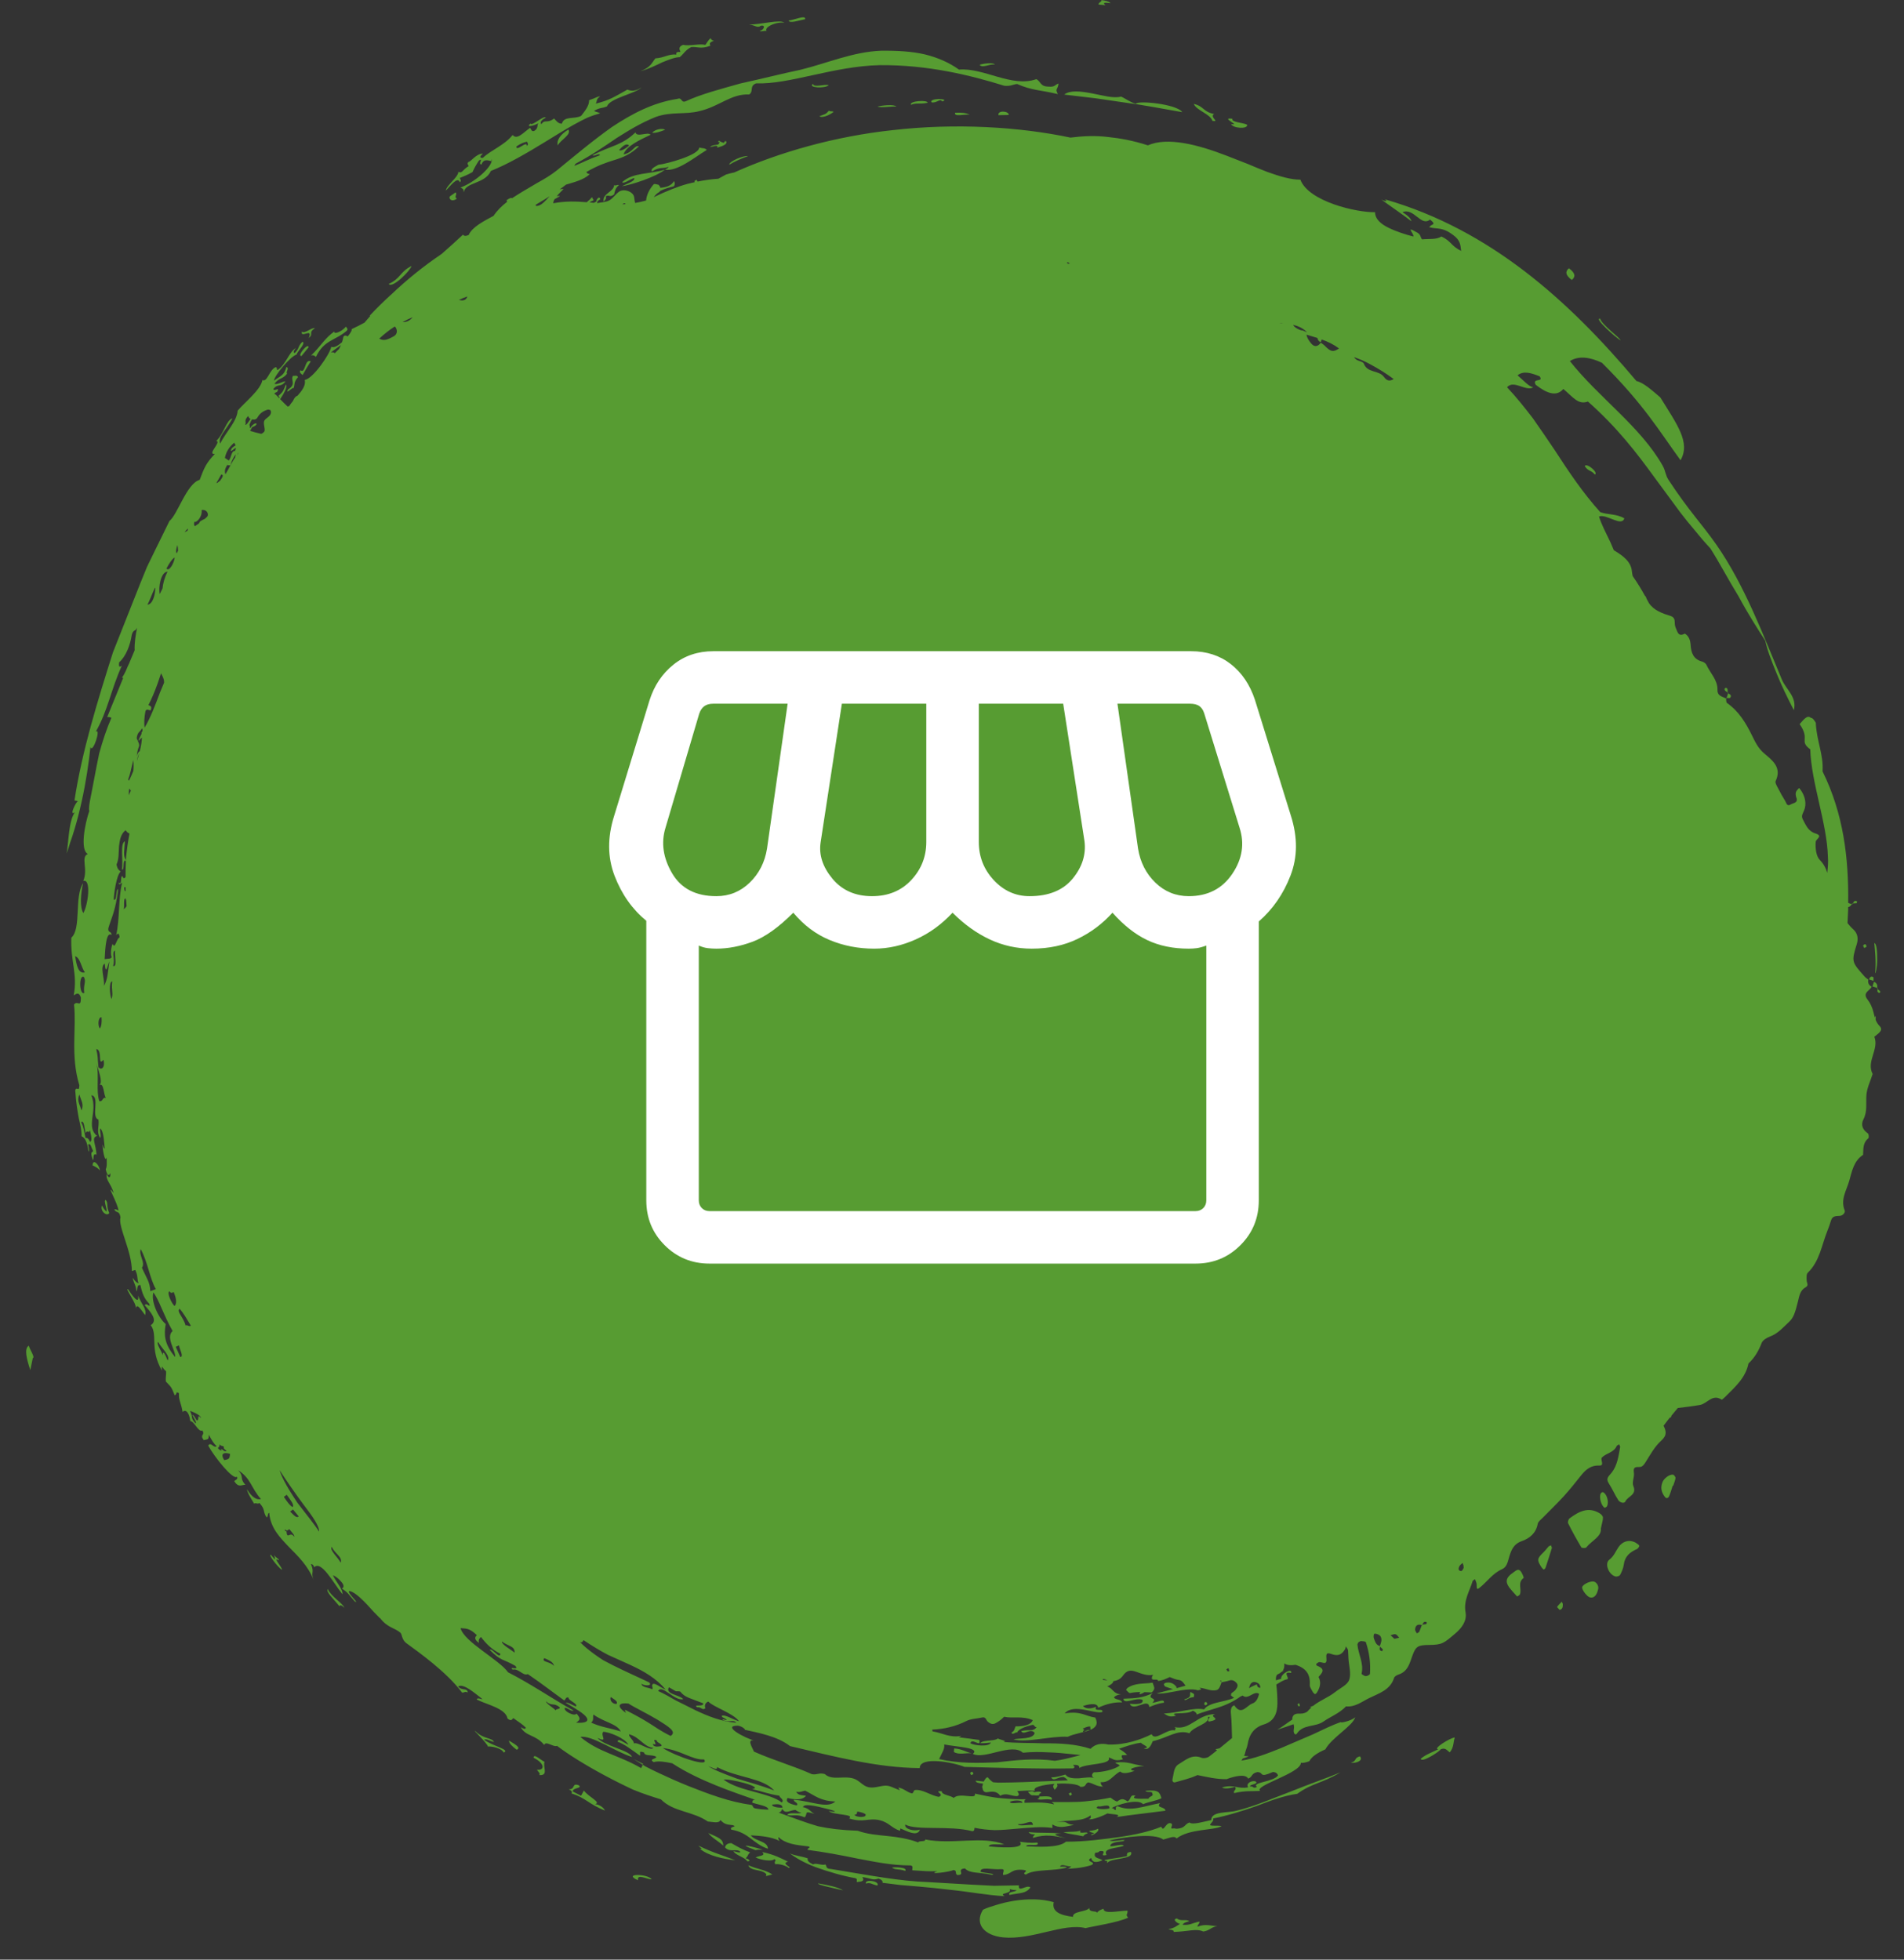
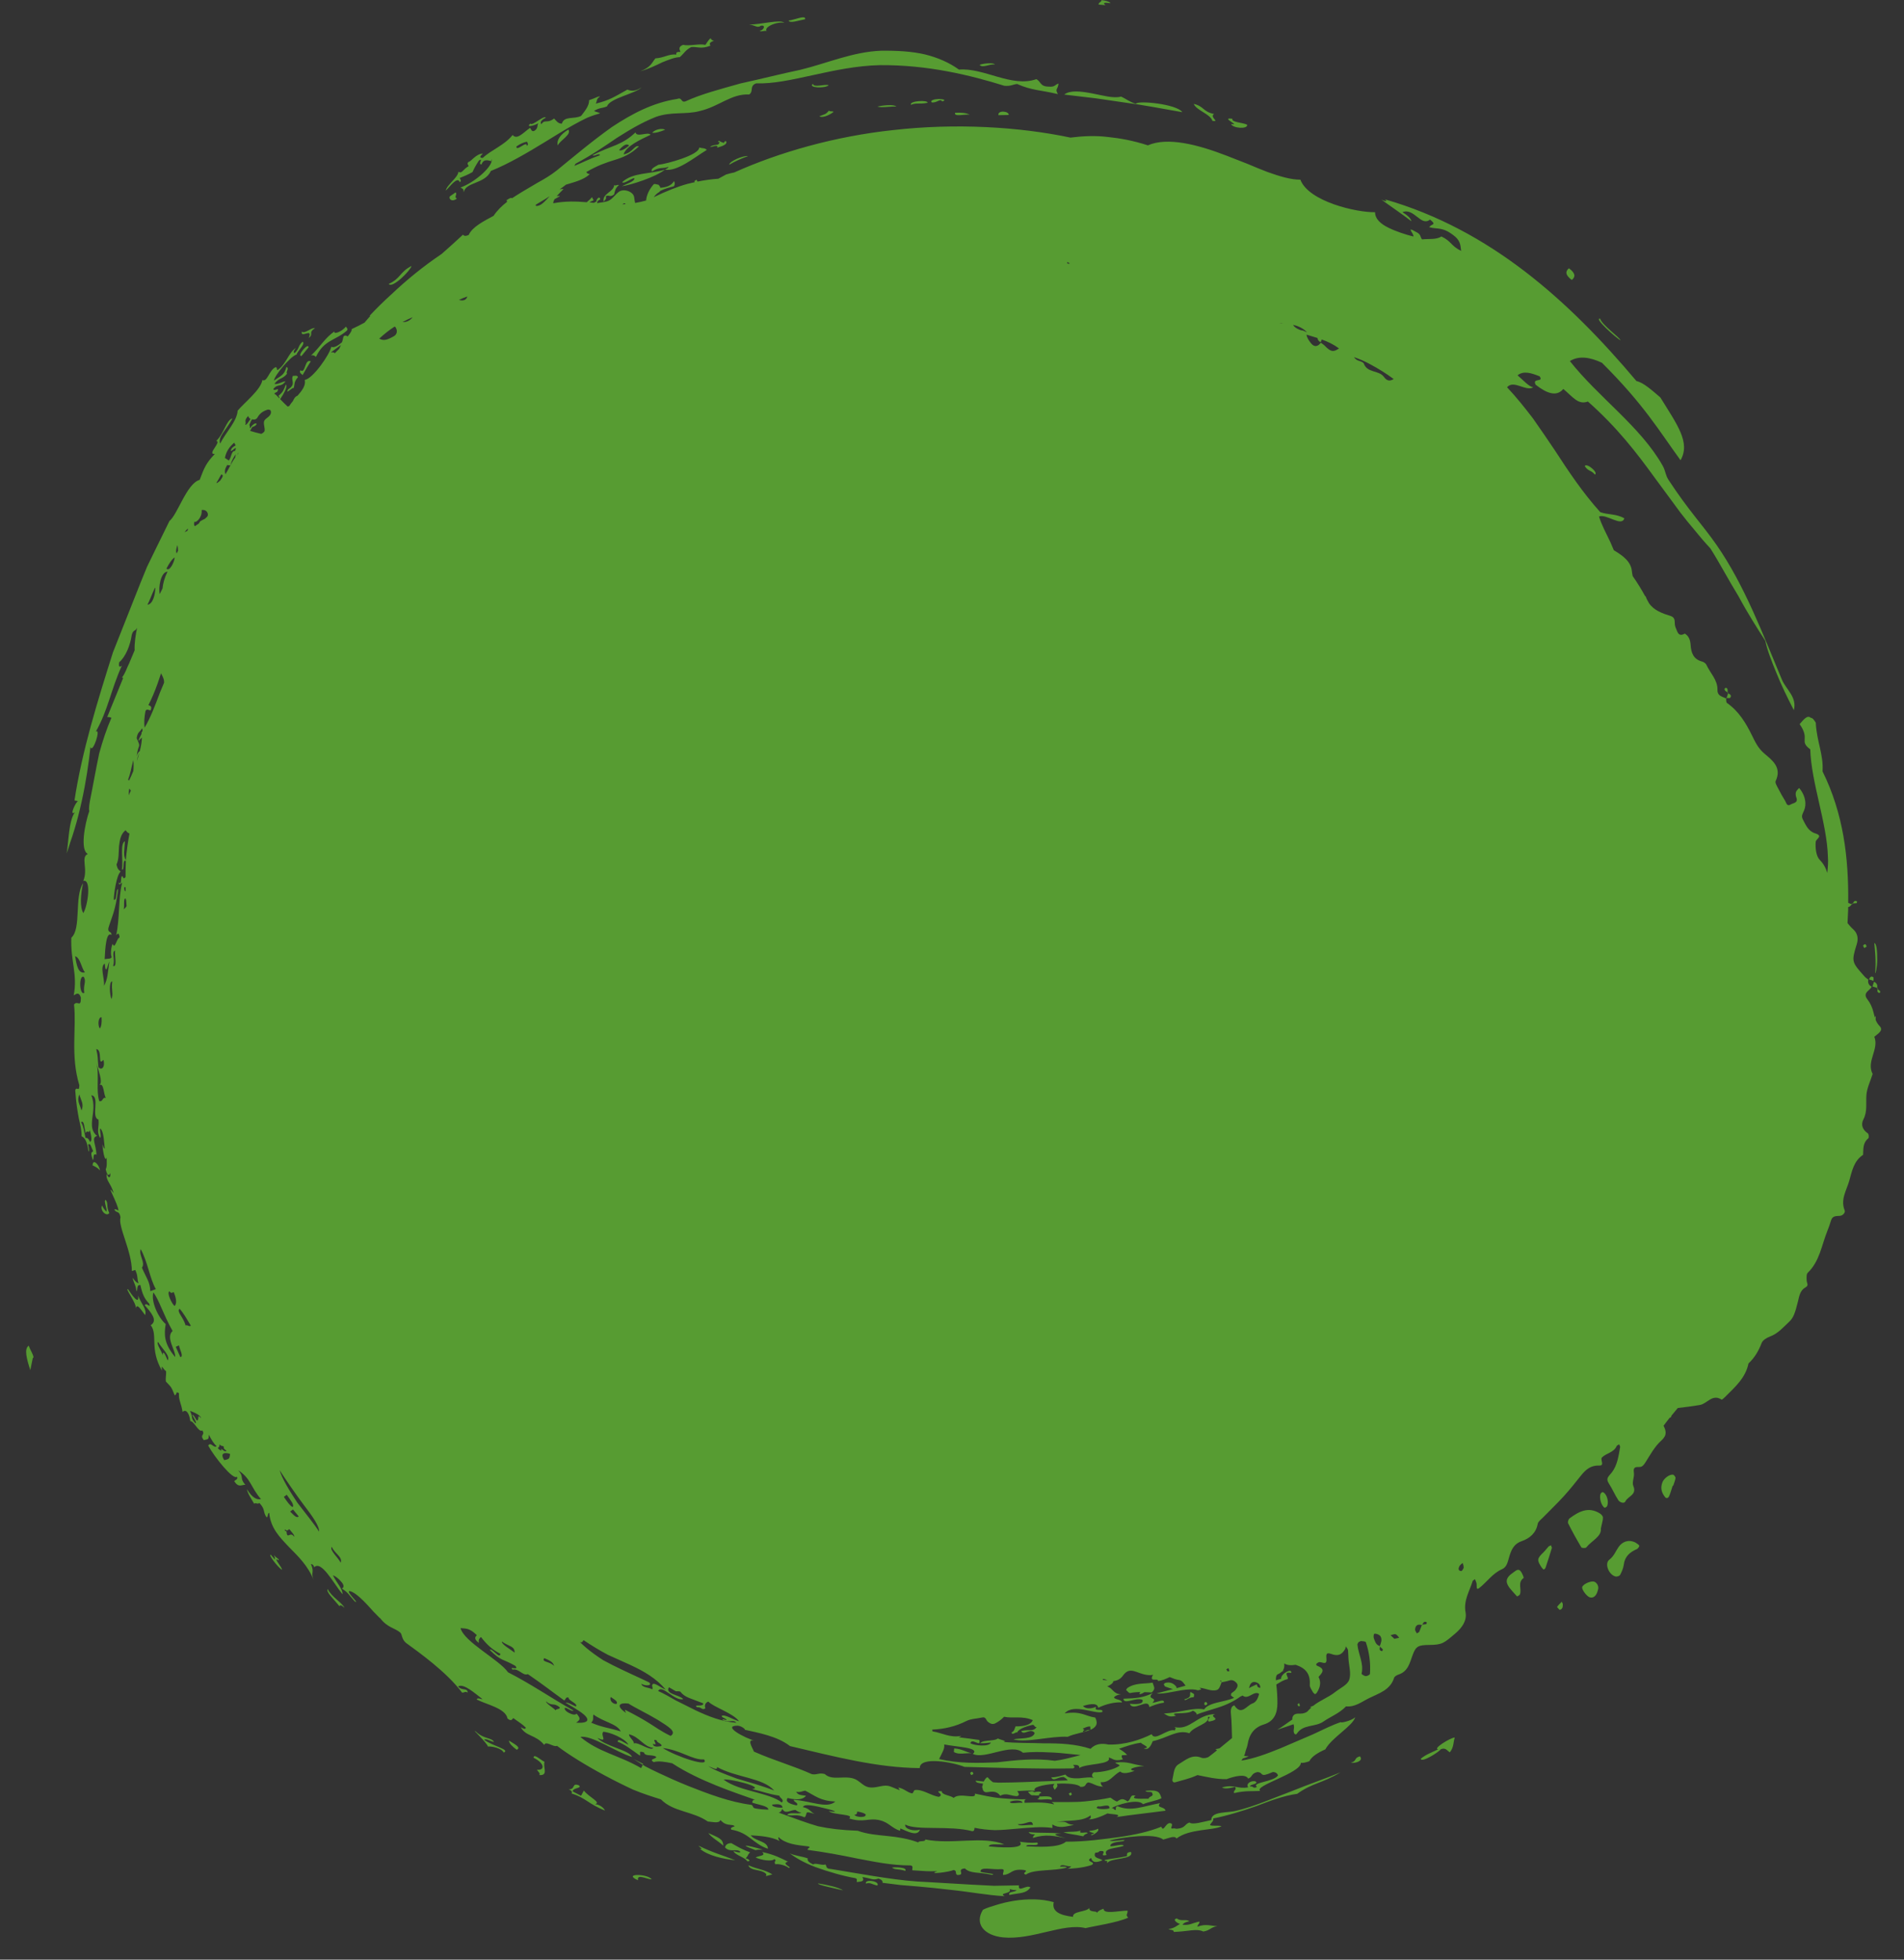
<svg xmlns="http://www.w3.org/2000/svg" width="68" height="70" viewBox="0 0 68 70" fill="none">
  <rect x="0" y="0" width="68" height="70" fill="#333333" stroke="none" />
  <path fill-rule="evenodd" clip-rule="evenodd" d="M35.595 68.043C35.788 67.982 36.006 67.931 36.235 67.895C36.693 67.825 37.194 67.82 37.634 67.947C37.553 68.287 37.868 68.417 38.324 68.471C38.291 68.262 38.806 68.303 38.905 68.152C38.885 68.337 39.212 68.236 39.168 68.335C39.212 68.269 39.294 68.218 39.414 68.181C39.403 68.391 39.946 68.253 40.27 68.249C40.276 68.407 40.184 68.38 40.292 68.501C39.908 68.679 39.053 68.804 38.769 68.874C37.986 68.679 36.873 69.304 35.829 69.206C35.133 69.136 34.798 68.71 35.106 68.218C35.234 68.152 35.402 68.1 35.595 68.043ZM25.374 1.632C25.026 1.766 24.92 1.662 24.688 1.681C24.474 1.79 24.422 1.923 24.277 2.041C24.105 2.045 23.892 2.129 23.651 2.227C23.415 2.341 23.151 2.469 22.864 2.545C23.245 2.406 23.277 2.243 23.407 2.085C23.722 2.066 23.884 1.92 24.158 1.949C24.128 1.876 24.191 1.844 24.303 1.855C24.259 1.76 24.224 1.666 24.397 1.602C24.608 1.655 24.978 1.551 25.191 1.603C25.254 1.524 25.285 1.439 25.382 1.364C25.395 1.421 25.446 1.441 25.497 1.46C25.353 1.5 25.323 1.56 25.374 1.632ZM42.629 60.629C42.454 60.612 42.329 60.793 42.299 60.703C42.592 60.621 42.468 60.538 42.518 60.438C42.636 60.514 42.674 60.484 42.629 60.629ZM42.142 68.725C42.066 68.709 41.847 68.568 42.028 68.529C42.2 68.65 42.34 68.537 42.479 68.628C42.333 68.659 42.265 68.696 42.234 68.755C42.516 68.775 42.521 68.71 42.831 68.64C42.863 68.714 42.75 68.752 42.772 68.825C43.058 68.702 43.274 68.805 43.477 68.802C43.225 68.846 43.23 68.953 42.977 68.996C42.714 68.878 42.482 68.991 41.919 69.011C41.933 68.926 41.791 68.944 41.729 68.91C41.949 68.875 42.02 68.792 42.142 68.725ZM40.394 66.156C40.503 66.44 39.641 66.352 39.544 66.556L39.538 66.472C39.489 66.475 39.443 66.477 39.455 66.44C39.645 66.394 39.91 66.379 40.249 66.302C40.249 66.236 40.223 66.159 40.394 66.156ZM38.908 65.401C39.042 65.389 39.148 65.364 39.214 65.324C39.307 65.438 38.857 65.643 38.993 65.519C39.217 65.47 38.871 65.466 38.908 65.401ZM38.063 65.661C37.67 65.579 37.332 65.509 36.89 65.652C36.887 65.594 36.927 65.56 36.968 65.525C36.834 65.53 36.768 65.497 36.736 65.445C37.208 65.49 37.446 65.446 37.902 65.498C37.395 65.507 37.953 65.627 38.063 65.661ZM40.865 63.085C40.562 63.098 40.198 63.204 40.522 63.257C40.338 63.321 40.104 63.387 40.01 63.279C39.755 63.399 39.635 63.69 39.312 63.66C39.312 63.734 39.339 63.789 39.399 63.82C39.156 63.817 39.062 63.708 38.871 63.669C38.732 63.703 38.824 63.839 38.587 63.829C38.511 63.725 38.126 63.695 37.748 63.716L37.768 63.791C37.756 63.843 37.703 63.887 37.668 63.934C37.648 63.891 37.605 63.842 37.613 63.806C37.621 63.776 37.639 63.749 37.661 63.721C37.239 63.753 36.856 63.846 36.965 63.967C36.755 63.952 36.537 63.965 36.322 63.98L36.326 63.981C36.35 63.992 36.363 64.034 36.378 64.062C36.406 64.115 36.372 64.166 36.285 64.159C36.098 64.146 35.916 64.028 35.726 64.147C35.603 63.979 35.45 63.987 35.258 64.018C35.148 64.036 35.093 63.963 35.088 63.851L35.053 63.831L35.086 63.824C35.087 63.79 35.097 63.752 35.108 63.713C34.983 63.696 34.842 63.687 34.847 63.607C34.939 63.617 35.036 63.627 35.133 63.638C35.174 63.557 35.251 63.45 35.289 63.5C35.342 63.569 35.402 63.62 35.466 63.664C35.535 63.669 35.603 63.676 35.674 63.678C35.963 63.676 36.26 63.669 36.552 63.659C37.135 63.636 37.697 63.614 38.134 63.597C38.096 63.548 38.052 63.504 37.983 63.475C37.767 63.472 37.628 63.653 37.545 63.489C37.772 63.486 37.892 63.427 38.052 63.389C38.128 63.515 38.328 63.531 38.538 63.522C38.745 63.502 38.963 63.464 39.08 63.518C38.983 63.474 38.976 63.374 39.064 63.309C39.365 63.306 39.778 63.22 39.987 63.07C39.964 63.013 39.861 63.014 39.831 62.962C40.29 62.904 40.435 63.032 40.865 63.085ZM28.85 66.384C28.811 66.482 28.937 66.547 29.047 66.602C29.089 66.521 29.404 66.658 29.469 66.596C29.547 66.65 29.459 66.752 29.683 66.763C31.091 66.994 32.132 67.197 33.151 67.23C33.659 67.26 34.156 67.289 34.682 67.32C34.945 67.333 35.215 67.347 35.498 67.362C35.782 67.357 36.077 67.352 36.39 67.346C36.352 67.627 36.67 67.303 36.801 67.422C36.636 67.647 36.455 67.606 36.051 67.689C35.983 67.554 36.268 67.598 36.303 67.516C36.19 67.519 36.123 67.499 36.057 67.478C36.167 67.658 35.63 67.606 35.883 67.733C35.283 67.704 34.634 67.576 33.913 67.503C33.553 67.46 33.175 67.42 32.776 67.386C32.576 67.37 32.372 67.353 32.161 67.335C31.952 67.309 31.738 67.283 31.518 67.255C31.535 67.184 31.473 67.138 31.377 67.104C31.163 67.174 31.154 67.107 30.8 67.049C30.87 67.186 30.82 67.211 30.598 67.227C30.594 67.176 30.634 67.112 30.541 67.088C30.119 67.015 29.581 66.861 29.119 66.692C28.707 66.537 28.367 66.335 28.206 66.2C28.339 66.28 28.674 66.315 28.85 66.384ZM27.657 66.409C27.551 66.509 27.18 66.439 26.987 66.353C27.074 66.283 27.378 66.304 27.22 66.156C27.652 66.246 27.884 66.375 28.143 66.5C27.868 66.573 28.329 66.712 28.167 66.724C28.081 66.64 27.808 66.566 27.689 66.593C27.618 66.464 27.766 66.478 27.657 66.409ZM27.245 66.076C27.146 66.069 27.053 66.069 26.983 66.089C26.133 65.771 27.076 66.012 27.245 66.076ZM23.277 67.133C23.104 67.133 22.736 66.917 22.788 67.165C22.211 66.914 23.132 66.924 23.277 67.133ZM20.673 63.773C20.81 63.888 20.452 63.849 20.456 63.993L20.752 64.146L20.853 63.961C21.035 64.203 21.489 64.382 21.251 64.449C21.393 64.446 21.569 64.575 21.604 64.674C21.012 64.44 20.917 64.218 20.415 64.066C20.432 64.017 20.441 63.968 20.308 63.916C20.568 63.923 20.405 63.673 20.673 63.773ZM19.448 62.935C19.381 63.122 19.603 63.432 19.257 63.407C19.321 63.349 19.202 63.282 19.18 63.214C19.442 63.252 19.488 63.006 19.056 62.788C19.06 62.623 19.307 62.869 19.448 62.935ZM17.641 62.227C17.524 62.201 17.359 62.09 17.289 62.147C17.612 62.38 18.238 62.497 17.988 62.603C17.921 62.444 17.536 62.369 17.426 62.388C17.398 62.258 16.8 61.709 16.991 61.849C17.266 62.127 17.574 62.064 17.641 62.227ZM9.79 55.549C9.87 55.67 9.977 55.675 9.951 55.741C9.702 55.571 10.11 56.023 10.067 56.076C9.906 55.963 9.572 55.529 9.67 55.535C9.89 55.81 9.817 55.677 9.79 55.549ZM1.171 48.51C1.151 48.606 1.153 48.6 1.082 48.942C0.956 48.551 0.85 48.176 1.029 48.069C1.06 48.202 1.262 48.493 1.171 48.51ZM4.932 46.28C5.049 46.585 5.257 46.774 5.182 46.975C5.073 46.844 4.88 46.501 4.856 46.747C4.875 46.536 4.432 45.983 4.577 46.057C4.686 46.227 4.987 46.661 4.932 46.28ZM3.57 41.809C3.462 41.669 3.245 41.624 3.309 41.61C3.321 41.383 3.543 41.599 3.57 41.809ZM10.465 13.422C10.523 13.44 10.598 13.385 10.644 13.469C10.487 13.645 10.53 13.736 10.488 13.863C10.453 13.815 10.168 14.128 10.29 13.908C10.596 13.723 10.366 13.583 10.465 13.422ZM11.026 12.075C11.188 11.68 10.726 12.108 10.78 11.846C10.899 11.932 11.111 11.697 11.247 11.721C10.989 11.904 11.222 11.914 11.026 12.075ZM22.105 6.613C21.968 6.721 21.962 6.834 21.933 6.945C21.768 7.07 21.764 6.942 21.633 7.013C21.669 7.076 21.631 7.137 21.559 7.198C21.497 6.915 21.922 6.86 21.936 6.608C21.962 6.658 22.069 6.58 22.105 6.613ZM18.813 5.213C18.838 4.994 18.421 5.446 18.445 5.229C18.605 5.122 18.724 5.078 18.824 5.062C18.837 5.111 18.894 5.159 18.813 5.213ZM22.409 3.2C21.927 3.466 21.781 3.576 21.278 3.702C21.331 3.617 21.285 3.528 21.435 3.447C21.347 3.435 21.289 3.498 21.04 3.579C21.044 3.77 20.908 3.941 20.755 4.139C20.506 4.271 20.147 4.129 20.067 4.417C19.932 4.419 19.868 4.316 19.79 4.233C19.53 4.43 19.462 4.244 19.334 4.438C19.279 4.363 19.331 4.286 19.494 4.204C19.428 4.102 19.011 4.515 18.944 4.415C18.754 4.576 19.101 4.482 19.222 4.403C19.175 4.494 19.227 4.581 19.084 4.674C18.979 4.717 18.973 4.615 18.931 4.566C18.67 4.756 18.462 5.006 18.308 4.822C18.014 5.193 17.547 5.351 17.243 5.641C17.133 5.642 17.114 5.604 17.246 5.487C17.003 5.488 16.816 5.782 16.738 5.781C16.661 5.843 16.722 5.885 16.738 5.934C16.51 6.065 16.511 6.211 16.371 6.136C16.36 6.342 15.958 6.6 15.921 6.808C16.036 6.706 16.346 6.266 16.421 6.511C16.496 6.45 16.435 6.407 16.418 6.359C16.565 6.298 16.707 6.244 16.875 6.147C16.935 6.011 17.012 5.874 17.105 5.734C17.288 5.622 17.049 5.86 17.195 5.877C17.285 5.622 17.503 5.769 17.559 5.753L17.56 5.681C17.58 5.73 17.576 5.748 17.559 5.753C17.52 6.009 16.944 6.519 16.447 6.698C16.566 6.772 16.539 6.732 16.564 6.872C16.617 6.496 17.323 6.579 17.532 6.106C18.143 5.862 18.823 5.466 19.495 5.053C19.831 4.846 20.164 4.639 20.489 4.457C20.651 4.367 20.81 4.283 20.966 4.209C21.124 4.141 21.282 4.09 21.433 4.047C21.369 4.008 21.279 4.001 21.215 3.962C21.431 3.831 21.505 3.878 21.681 3.798C21.771 3.509 22.723 3.338 22.91 3.121C22.719 3.257 22.551 3.265 22.409 3.2ZM25.241 5.356C24.785 5.635 24.181 6.139 23.747 6.06C23.797 6.028 23.882 5.999 23.868 5.961C23.656 6.039 23.573 5.947 23.286 6.123C23.222 6.03 23.387 5.96 23.513 5.886C23.819 5.854 24.978 5.535 24.971 5.27C25.061 5.299 25.191 5.282 25.241 5.356ZM25.926 5.038C25.999 5.152 25.816 5.216 25.609 5.277C25.712 5.099 25.186 5.356 25.427 5.205C25.607 5.15 25.675 5.206 25.699 5.069C25.66 5.083 25.607 5.064 25.686 5.029C25.735 5.065 25.791 5.094 25.868 5.102C25.864 5.076 25.863 5.051 25.926 5.038ZM27.395 1.126C27.378 1.059 27.165 1.157 27.132 1.102C27.267 1.088 27.369 0.885 27.175 0.919C27.047 1.017 26.974 0.898 26.752 0.877C27.179 0.877 27.862 0.685 28.01 0.811C27.7 0.769 27.24 0.989 27.395 1.126ZM29.033 2.995C29.067 3.144 29.45 2.993 29.597 3.044C29.467 3.168 28.84 3.139 29.033 2.995ZM32.013 3.807C31.803 3.794 31.489 3.859 31.334 3.808C31.521 3.761 31.93 3.719 32.013 3.807ZM57.149 11.384C57.203 11.598 57.862 12.066 57.878 12.158C57.725 12.082 56.9 11.341 57.149 11.384ZM5.266 21.602C5.404 21.329 5.551 20.889 5.547 21.017C5.543 21.22 5.467 21.582 5.266 21.602ZM5.612 21.419L5.618 21.404L5.618 21.408L5.612 21.419ZM2.684 34.157C2.869 34.213 2.903 34.569 3.032 34.734C2.792 34.793 2.736 34.477 2.684 34.157ZM2.994 34.897C3.093 35.073 2.966 35.175 3.009 35.467C2.831 35.566 2.81 34.8 2.994 34.897ZM4.064 32.138C4.06 31.975 4.158 31.25 4.308 31.136C4.264 31.08 4.202 31.083 4.161 30.88C4.25 30.698 4.234 30.455 4.251 30.226C4.276 29.999 4.318 29.783 4.484 29.658L4.484 29.65C4.519 29.707 4.563 29.754 4.624 29.774C4.565 30.09 4.523 30.399 4.495 30.704L4.495 30.735C4.391 30.536 4.444 30.401 4.462 30.051C4.28 30.129 4.404 30.718 4.357 31.063C4.461 31.1 4.364 30.66 4.495 30.758C4.484 30.949 4.485 31.136 4.485 31.324C4.446 31.383 4.407 31.4 4.38 31.301C4.282 31.259 4.375 31.659 4.236 31.522C4.256 31.665 4.311 31.541 4.361 31.535C4.22 32.103 4.281 32.832 4.149 33.406C4.216 33.321 4.255 33.327 4.273 33.489C4.172 33.487 4.109 33.943 4.023 33.714C3.967 33.822 3.939 34.101 3.989 34.187C3.954 34.261 3.885 34.236 3.737 34.261C3.758 33.858 3.794 33.261 3.982 33.398C3.985 33.248 3.846 33.336 3.87 33.156C3.972 32.796 4.132 32.541 4.219 31.758C4.121 31.78 4.193 32.188 4.064 32.138ZM3.741 34.42C3.781 34.876 3.843 34.458 3.907 34.344C3.839 34.795 3.852 34.948 3.718 35.215C3.732 34.926 3.561 34.527 3.741 34.42ZM4.037 34.503C4.127 34.27 3.967 34.019 4.111 33.953C4.083 34.132 4.198 34.568 4.037 34.503ZM4.008 35.055C3.971 35.384 4.055 35.488 3.983 35.688C3.923 35.574 3.879 35.061 4.008 35.055ZM3.627 36.337C3.641 36.535 3.618 36.67 3.566 36.74C3.484 36.63 3.505 36.325 3.627 36.337ZM2.834 39.095C2.904 39.346 3.003 39.431 2.911 39.669C2.841 39.419 2.742 39.331 2.834 39.095ZM2.893 40.089C3.015 39.985 3.01 40.331 3.061 40.481C3.116 40.326 3.155 40.526 3.21 40.372C3.259 40.571 3.302 40.761 3.214 40.788C3.175 40.691 3.125 40.633 3.055 40.65C3.008 40.434 2.972 40.186 2.893 40.089ZM3.453 37.958C3.497 38.241 3.689 38.628 3.554 38.76C3.72 38.671 3.692 39.107 3.784 39.218C3.649 39.178 3.68 39.373 3.545 39.332C3.426 38.944 3.545 38.49 3.453 37.958ZM5.025 44.619C5.275 45.077 5.347 45.661 5.566 46.05L5.368 46.122C5.356 45.788 5.235 45.666 5.069 45.284C5.205 45.095 4.946 44.845 5.025 44.619ZM5.478 46.168C5.68 46.428 5.83 46.954 6.164 47.544C5.906 47.777 6.279 48.235 6.256 48.474C5.847 47.992 5.859 47.654 5.918 47.296C5.657 47.08 5.382 46.484 5.478 46.168ZM5.648 47.938C5.759 48.147 6.101 48.436 5.987 48.595C5.9 48.388 5.821 48.207 5.81 48.405C5.773 48.264 5.567 47.984 5.648 47.938ZM6.442 48.478L6.277 48.11L6.392 48.059C6.414 48.203 6.57 48.453 6.442 48.478ZM6.786 50.397C6.891 50.433 7.19 50.557 7.172 50.657C7.027 50.456 7.131 50.768 7.024 50.737C6.97 50.656 6.916 50.53 6.866 50.541C6.919 50.652 7.028 50.8 6.99 50.85C6.782 50.629 6.915 50.659 6.786 50.397ZM7.778 51.725C7.829 51.698 7.839 51.645 7.846 51.59C7.9 51.683 7.947 51.618 8 51.689C7.965 51.73 8.028 51.777 8.091 51.824C8.032 51.887 7.957 51.776 7.892 51.754C7.952 51.862 7.835 51.8 7.778 51.725ZM8.217 51.937C8.196 52.124 8.178 52.116 8.01 52.158C7.825 51.873 8.075 51.881 8.217 51.937ZM9.986 52.516C10.206 52.856 10.54 53.344 10.85 53.759C11.167 54.168 11.42 54.538 11.392 54.709C11.245 54.466 10.925 54.08 10.619 53.676C10.339 53.254 10.072 52.817 9.986 52.516ZM10.138 53.469L10.241 53.395C10.362 53.568 10.529 53.763 10.448 53.833C10.354 53.786 10.247 53.632 10.138 53.469ZM10.363 53.994L10.465 53.92L10.667 54.166C10.594 54.251 10.474 54.102 10.363 53.994ZM10.179 54.632C10.245 54.702 10.288 54.66 10.331 54.619C10.403 54.717 10.535 54.84 10.505 54.894C10.36 54.675 10.257 55.029 10.23 54.695C10.212 54.709 10.151 54.673 10.179 54.632ZM11.851 55.255C11.952 55.5 12.245 55.614 12.167 55.82C12.077 55.638 11.75 55.36 11.851 55.255ZM16.448 58.158C16.617 58.179 16.759 58.137 17.032 58.413C16.945 58.484 16.94 58.571 17.106 58.686C17.086 58.609 17.098 58.537 17.178 58.476C17.357 58.709 17.552 58.912 17.87 59.076C17.855 59.29 17.556 58.838 17.492 58.939C17.915 59.354 17.937 59.239 18.406 59.506C18.556 59.694 18.155 59.495 18.307 59.642C18.528 59.588 18.674 59.876 18.852 59.801C19.516 60.261 19.551 60.308 20.156 60.745C20.2 60.7 20.215 60.6 20.309 60.644C20.286 60.742 20.666 60.863 20.565 60.956C20.438 60.904 20.286 60.805 20.198 60.822C20.582 61.048 20.864 61.215 20.949 61.349C21.034 61.48 20.932 61.56 20.576 61.536C20.735 61.423 20.738 61.386 20.591 61.21C20.531 61.329 20.113 61.125 20.174 61.007C20.244 60.982 20.428 61.16 20.478 61.1C19.648 60.632 18.971 60.158 18.143 59.735C17.836 59.289 16.57 58.648 16.448 58.158ZM19.496 60.772C19.734 60.975 19.761 60.794 19.998 60.994C19.971 61.071 19.875 61.026 19.843 61.094C19.748 60.989 19.523 60.873 19.496 60.772ZM20.728 62.045C21.128 61.968 21.993 62.584 22.57 62.76C22.504 62.522 21.575 62.37 21.339 62.08C21.741 62.27 21.421 61.972 21.551 61.859C21.788 61.881 22.297 62.079 22.446 62.319C22.306 62.269 22.057 62.056 22.061 62.217C22.3 62.305 22.531 62.481 22.855 62.714C22.892 62.615 22.781 62.53 22.998 62.598C23.042 62.756 23.267 62.655 23.436 62.754C23.447 62.839 23.153 62.826 23.347 62.944C23.516 62.894 23.756 62.933 24.007 62.986C24.97 63.62 26.266 64.04 26.978 64.293C26.889 64.275 26.876 64.332 26.863 64.391C27.086 64.469 27.46 64.514 27.438 64.643C27.287 64.635 27.14 64.632 26.961 64.595C26.862 64.565 26.915 64.505 26.837 64.471C26.059 64.372 25.293 64.078 24.564 63.79C24.201 63.643 23.851 63.487 23.522 63.331C23.358 63.253 23.198 63.176 23.047 63.096C23.015 63.077 22.987 63.059 22.956 63.04L22.898 63.159C22.125 62.705 21.382 62.597 20.728 62.045ZM27.575 64.463C27.702 64.449 27.931 64.411 27.948 64.569C27.896 64.58 27.565 64.563 27.575 64.463ZM27.922 64.387C27.706 64.216 27.345 64.116 26.956 64.01C26.567 63.906 26.149 63.796 25.844 63.571C25.986 63.513 27.338 63.84 26.862 63.908C27.311 64.015 27.402 64.074 27.834 64.144C27.842 64.229 28.023 64.276 27.922 64.387ZM27.65 63.96C27.235 63.794 26.75 63.662 26.314 63.532C25.888 63.375 25.508 63.23 25.293 63.088C25.423 63.128 25.633 63.266 25.608 63.12C26.326 63.51 27.241 63.498 27.65 63.96ZM24.816 61.081C24.584 60.965 24.355 60.851 24.134 60.74C23.919 60.616 23.712 60.496 23.506 60.405C23.635 60.143 24.095 60.782 24.401 60.693C24.272 60.54 23.733 60.515 23.892 60.271C24.273 60.492 24.061 60.383 24.293 60.423C24.471 60.642 24.607 60.639 25.115 60.845C25.141 60.99 24.733 60.861 24.897 60.985C25.047 60.96 25.081 61.12 25.197 61.014C25.16 60.975 25.16 60.824 25.298 60.782C25.486 60.983 26.183 61.194 26.395 61.485C26.205 61.439 25.886 61.229 25.779 61.29C25.754 61.355 25.956 61.385 25.948 61.447C25.893 61.436 25.816 61.396 25.799 61.433C26.04 61.555 26.186 61.404 26.298 61.538C25.781 61.502 25.284 61.305 24.816 61.081ZM33.539 62.835C33.645 62.612 33.749 62.462 33.721 62.313C34.177 62.406 35.018 62.422 34.744 62.651C35.175 62.866 36.128 62.24 36.534 62.609C36.861 62.576 37.151 62.579 37.429 62.595C37.706 62.601 37.972 62.627 38.251 62.657C38.362 62.67 38.477 62.681 38.593 62.692C38.561 62.701 38.528 62.71 38.497 62.719C38.202 62.794 37.936 62.865 37.674 62.896C36.94 62.796 36.279 62.875 35.608 62.952C34.94 62.978 34.26 63.001 33.539 62.835ZM43.567 60.039L43.615 60.029L43.613 60.074L43.631 60.087L43.613 60.096L43.613 60.074L43.567 60.039ZM44.603 60.302L44.621 60.259C44.651 60.111 44.752 60.033 44.906 60.112C44.991 60.156 45.013 60.22 45.012 60.289C44.934 60.29 44.895 60.246 44.887 60.166C44.756 60.22 44.673 60.266 44.603 60.302ZM48.516 58.663L48.54 58.648L48.6 58.62L48.603 58.619C48.666 58.624 48.771 58.63 48.781 58.662C48.905 59.028 48.954 59.407 48.927 59.792C48.925 59.824 48.829 59.874 48.778 59.872C48.724 59.87 48.624 59.804 48.628 59.785C48.714 59.419 48.513 59.096 48.48 58.75C48.477 58.723 48.503 58.692 48.516 58.663ZM49.273 58.809L49.279 58.796C49.141 58.763 49.113 58.638 49.069 58.531C49.052 58.486 49.055 58.426 49.068 58.378C49.082 58.324 49.268 58.383 49.306 58.454C49.371 58.575 49.321 58.685 49.279 58.796L49.291 58.801L49.286 58.821C49.322 58.854 49.36 58.886 49.392 58.922L49.362 58.981C49.25 58.964 49.268 58.892 49.286 58.821L49.273 58.809ZM49.663 58.411C49.723 58.398 49.79 58.363 49.842 58.378C49.893 58.392 49.929 58.458 49.972 58.502C49.914 58.514 49.857 58.528 49.8 58.54C49.754 58.497 49.708 58.454 49.663 58.411ZM50.78 58.049L50.785 58.035L50.801 58.033C50.829 57.967 50.858 57.9 50.956 57.948L50.946 58.012C50.898 58.024 50.849 58.027 50.801 58.033L50.792 58.051L50.78 58.049C50.748 58.132 50.72 58.217 50.683 58.298L50.603 58.346C50.58 58.3 50.536 58.252 50.539 58.207C50.55 58.053 50.64 58.006 50.78 58.049ZM52.122 55.945C52.145 55.899 52.198 55.868 52.237 55.83L52.265 55.913L52.275 55.993C52.267 56.042 52.211 56.123 52.183 56.12C52.066 56.108 52.086 56.016 52.122 55.945ZM49.775 13.54C49.663 13.606 49.55 13.636 49.425 13.463C49.247 13.216 48.831 13.33 48.709 12.989C48.691 12.943 48.606 12.911 48.546 12.893C48.446 12.863 48.393 12.814 48.359 12.758C48.545 12.821 48.745 12.906 48.951 13.02C49.221 13.166 49.508 13.34 49.775 13.54ZM47.819 12.444L47.8 12.46C47.611 12.587 47.519 12.561 47.314 12.352C47.272 12.309 47.22 12.278 47.172 12.242C47.066 12.385 46.94 12.411 46.82 12.26C46.749 12.17 46.677 12.072 46.662 11.954C46.796 11.995 46.927 12.033 47.054 12.074C47.062 12.14 47.094 12.196 47.17 12.222C47.182 12.19 47.193 12.157 47.205 12.127C47.422 12.204 47.628 12.302 47.819 12.444ZM22.341 7.291C22.304 7.294 22.267 7.297 22.231 7.299L22.279 7.263C22.311 7.254 22.334 7.27 22.341 7.291ZM19.632 7.01C19.465 7.184 19.315 7.376 19.139 7.355L19.132 7.315C19.173 7.29 19.215 7.264 19.256 7.239C19.385 7.166 19.509 7.088 19.632 7.01ZM12.175 12.325C12.155 12.373 12.135 12.42 12.111 12.466C12.062 12.509 12.013 12.558 11.961 12.618C11.921 12.576 11.868 12.581 11.814 12.589C11.931 12.504 12.063 12.407 12.175 12.325ZM9.678 14.736C9.662 14.886 9.497 14.924 9.442 15.024C9.393 15.114 9.462 15.263 9.452 15.383C9.449 15.426 9.356 15.503 9.319 15.495C9.189 15.468 9.06 15.43 8.932 15.391C8.957 15.346 8.981 15.3 9.006 15.256C9.289 15.169 9.139 14.986 8.928 15.298C8.908 15.266 8.939 15.206 8.904 15.181C8.934 15.099 8.967 15.035 8.999 14.979C9.077 14.998 9.153 14.988 9.194 14.915C9.282 14.757 9.412 14.673 9.576 14.629L9.649 14.645C9.668 14.668 9.682 14.706 9.678 14.736ZM8.865 14.859C8.879 14.902 8.9 14.942 8.936 14.958L8.949 14.962C8.882 15.058 8.811 15.185 8.757 15.175C8.813 15.059 8.693 15.038 8.865 14.859ZM8.367 15.813C8.38 15.846 8.397 15.878 8.417 15.91C8.328 15.96 8.256 16.003 8.244 16.107C8.274 16.14 8.506 15.862 8.393 16.11C8.253 16.099 8.27 16.344 8.171 16.45L8.032 16.357C8.081 16.108 8.214 15.94 8.367 15.813ZM5.944 20.309C6.041 20.126 6.138 19.974 6.237 19.912C6.239 20.052 6.056 20.441 5.944 20.309ZM5.705 21.221C5.652 20.996 5.735 20.434 5.983 20.419C5.876 20.635 5.825 20.826 5.804 21.02C5.772 21.087 5.737 21.154 5.705 21.221ZM4.573 27.855C4.666 27.614 4.671 27.491 4.761 27.152C4.778 27.314 4.773 27.424 4.762 27.54C4.71 27.669 4.657 27.788 4.612 27.877L4.573 27.855ZM4.619 28.169C4.64 28.19 4.658 28.216 4.673 28.246C4.647 28.295 4.622 28.351 4.598 28.409C4.596 28.323 4.6 28.241 4.619 28.169ZM4.488 31.831C4.46 31.84 4.444 31.823 4.433 31.7L4.483 31.689C4.484 31.737 4.486 31.783 4.488 31.831ZM6.234 46.652C6.138 46.574 5.94 46.169 6.055 46.126C6.097 46.208 6.151 46.181 6.203 46.153C6.302 46.391 6.321 46.565 6.234 46.652ZM6.816 47.355C6.75 47.402 6.695 47.31 6.629 47.348C6.548 47.037 6.293 46.857 6.414 46.75C6.552 46.898 6.683 47.135 6.816 47.355ZM19.788 59.509C19.637 59.337 19.323 59.381 19.438 59.229C19.615 59.307 19.759 59.365 19.788 59.509ZM45.825 11.554C45.783 11.562 45.739 11.56 45.693 11.548C45.737 11.55 45.781 11.551 45.825 11.554ZM8.52 16.157C8.516 16.184 8.507 16.211 8.483 16.237L8.468 16.256C8.485 16.224 8.502 16.191 8.52 16.157ZM7.218 18.215C7.246 18.215 7.273 18.216 7.3 18.222C7.403 18.245 7.46 18.382 7.402 18.452C7.386 18.471 7.353 18.501 7.313 18.535C7.259 18.56 7.204 18.587 7.149 18.622C7.133 18.647 7.119 18.673 7.102 18.699C7.058 18.731 7.011 18.763 6.964 18.795C6.933 18.78 6.919 18.737 6.94 18.637C7.003 18.69 7.228 18.476 7.202 18.227L7.218 18.215ZM6.591 19.007C6.636 18.951 6.679 18.904 6.717 18.882C6.715 18.904 6.701 18.935 6.694 18.961C6.654 18.982 6.62 18.997 6.591 19.007ZM6.311 19.768C6.273 19.711 6.292 19.598 6.337 19.47C6.348 19.538 6.358 19.605 6.359 19.671C6.343 19.703 6.324 19.737 6.311 19.768ZM4.888 27.192C4.904 27.086 4.931 26.986 4.975 26.9C4.949 26.998 4.92 27.095 4.888 27.192ZM14.737 11.331C14.645 11.451 14.525 11.511 14.375 11.506C14.495 11.44 14.616 11.381 14.737 11.331ZM13.544 12.096C13.727 11.927 13.91 11.783 14.095 11.665L14.123 11.684C14.209 11.811 14.182 11.947 14.062 12.013C13.816 12.15 13.7 12.181 13.544 12.096ZM5.164 25.992C5.141 25.83 5.15 25.634 5.195 25.402C5.237 25.303 5.314 25.371 5.378 25.377C5.442 25.222 5.361 25.215 5.3 25.188C5.423 24.949 5.53 24.692 5.627 24.421C5.668 24.3 5.71 24.176 5.752 24.051C5.803 24.151 5.861 24.254 5.859 24.354L5.86 24.388C5.81 24.505 5.761 24.623 5.712 24.74C5.538 25.21 5.366 25.657 5.164 25.992ZM16.692 10.591L16.69 10.599C16.631 10.749 16.514 10.745 16.39 10.714C16.488 10.664 16.59 10.625 16.692 10.591ZM38.122 9.358C38.15 9.375 38.179 9.393 38.207 9.411C38.184 9.425 38.156 9.428 38.113 9.404L38.122 9.358ZM4.881 26.373C4.913 26.121 5.01 26.157 5.067 26.018C5.089 26.044 5.094 26.076 5.089 26.112L5.052 26.172L5.056 26.212C5.016 26.301 4.956 26.396 4.942 26.471C4.984 26.427 5.026 26.384 5.069 26.344C5.067 26.481 5.037 26.651 4.993 26.831C4.947 26.858 4.907 26.914 4.881 27.021C4.933 26.532 5.056 26.752 4.881 26.373ZM7.867 17.163C7.833 17.195 7.798 17.224 7.757 17.251L7.727 17.253C7.776 17.174 7.83 17.079 7.9 16.951C8.005 16.955 7.942 17.055 7.867 17.163ZM8.418 16.226C8.417 16.262 8.41 16.301 8.399 16.343C8.264 16.531 8.175 16.749 8.05 16.942C8.026 16.858 8.01 16.77 8.118 16.61C8.328 16.65 8.139 16.63 8.418 16.226ZM46.681 11.871C46.603 11.835 46.522 11.795 46.462 11.796L46.408 11.777C46.285 11.726 46.215 11.67 46.181 11.603C46.37 11.648 46.543 11.726 46.681 11.871ZM43.875 59.587L43.891 59.641L43.908 59.694L43.841 59.704L43.797 59.628L43.875 59.587ZM39.554 60.017C39.527 60.021 39.481 60.019 39.385 60.007L39.386 59.976C39.416 59.972 39.453 59.977 39.478 59.992C39.504 60.006 39.529 60.008 39.554 60.017ZM21.54 59.302C21.433 59.233 21.329 59.162 21.23 59.09C21.032 58.947 20.853 58.8 20.71 58.652C20.784 58.691 20.811 58.638 20.839 58.586C21.144 58.79 21.432 58.965 21.71 59.111C21.996 59.24 22.262 59.36 22.512 59.473C23.011 59.706 23.429 59.948 23.773 60.351C23.63 60.307 23.378 60.092 23.308 60.161C23.257 60.224 23.336 60.28 23.294 60.344C23.187 60.276 22.919 60.284 22.91 60.146C23.042 60.235 23.321 60.216 23.18 60.096C22.819 59.92 22.344 59.713 21.882 59.481C21.767 59.421 21.653 59.361 21.54 59.302ZM21.813 60.619C21.93 60.701 22.09 60.781 22.015 60.867C21.865 60.874 21.761 60.72 21.813 60.619ZM25.145 62.849C25.367 63.154 24.146 62.747 23.669 62.44C24.313 62.514 24.723 62.874 25.145 62.849ZM22.327 61.076C22.306 61.113 22.356 61.148 22.354 61.184C21.981 60.931 22.117 60.809 22.447 60.853C22.626 60.974 23.111 61.207 23.496 61.438C23.877 61.678 24.184 61.859 23.951 62.009C23.586 61.831 23.4 61.685 23.189 61.556C22.979 61.424 22.75 61.292 22.327 61.076ZM23.333 62.436C23.232 62.571 22.789 62.211 22.64 62.276C22.639 62.165 22.464 62.06 22.463 61.95C22.854 62.046 22.978 62.397 23.333 62.436ZM23.46 62.171C23.433 62.248 23.679 62.293 23.615 62.373C23.562 62.375 23.329 62.443 23.319 62.289C23.563 62.398 23.216 62.062 23.46 62.171ZM21.193 61.244C21.573 61.521 22.03 61.568 22.171 61.848C21.716 61.709 21.507 61.706 21.114 61.535C21.221 61.438 21.165 61.341 21.193 61.244ZM18.379 59.033C18.239 58.92 17.912 58.742 17.923 58.636C18.175 58.818 18.386 58.796 18.379 59.033ZM3.695 37.856C3.768 38.153 3.602 38.243 3.515 38.114C3.477 37.749 3.511 37.797 3.438 37.473C3.675 37.498 3.473 38.12 3.695 37.856ZM4.504 32.147C4.508 32.22 4.515 32.293 4.521 32.366C4.493 32.417 4.457 32.45 4.42 32.482C4.45 32.371 4.398 32.076 4.489 32.096C4.489 32.128 4.495 32.141 4.504 32.147ZM28.129 64.226C28.46 64.308 28.682 64.284 28.787 64.146C28.593 64.117 28.515 64.13 28.432 64.005C28.584 64.034 28.649 63.978 28.757 63.964C29.125 64.152 29.291 64.329 29.833 64.352C29.545 64.619 28.971 64.337 28.351 64.288C28.329 64.369 28.539 64.395 28.454 64.491C28.195 64.438 28.034 64.362 28.129 64.226ZM30.515 64.819C30.605 64.829 30.61 64.769 30.616 64.709C30.748 64.73 30.849 64.76 30.91 64.804C30.977 64.943 30.554 64.925 30.515 64.819ZM36.068 64.364C36.166 64.305 36.517 64.283 36.516 64.398C36.385 64.376 36.075 64.457 36.068 64.364ZM36.353 65.159C36.647 65.185 36.859 64.951 36.891 65.189C36.732 65.168 36.384 65.252 36.353 65.159ZM39.23 64.517C39.242 64.582 39.671 64.384 39.617 64.599C39.412 64.65 39.015 64.616 39.23 64.517ZM22.113 5.356C22.2 5.264 22.354 5.086 22.47 5.197C22.435 5.238 22.172 5.437 22.113 5.356ZM2.66 28.593L2.784 28.616C2.706 28.651 2.459 29.173 2.673 29.017C2.449 29.328 2.454 30.082 2.379 30.484C2.425 30.362 2.468 30.228 2.51 30.085C2.561 29.944 2.61 29.793 2.657 29.636C2.752 29.323 2.838 28.985 2.914 28.642C3.068 27.955 3.172 27.246 3.23 26.684C3.309 26.946 3.625 25.978 3.419 26.14C3.862 25.365 3.955 24.649 4.353 23.776C4.27 23.843 4.231 23.827 4.257 23.656C4.489 23.461 4.651 23.047 4.704 22.69C4.755 22.471 4.84 22.568 4.899 22.418C4.849 22.622 4.794 23.003 4.809 23.228C4.744 23.382 4.679 23.537 4.614 23.692C4.509 23.901 4.501 23.995 4.357 24.207L4.399 24.217C4.21 24.678 4.022 25.142 3.829 25.613C3.888 25.61 3.936 25.621 3.98 25.638C3.812 26.026 3.666 26.461 3.544 26.908C3.42 27.489 3.319 28.084 3.211 28.615C3.17 28.819 3.171 29.021 3.197 28.946C3.018 29.454 2.859 30.375 3.137 30.503C2.869 30.62 3.157 31.04 2.974 31.468C3.265 31.379 3.148 32.32 2.977 32.616C2.845 32.412 2.88 31.922 2.968 31.55C2.646 32.025 2.914 33.174 2.548 33.495C2.512 34.312 2.777 34.799 2.633 35.555C2.738 35.49 2.822 35.431 2.888 35.633C2.891 36.028 2.765 35.714 2.644 35.885C2.736 36.709 2.512 37.711 2.833 38.762C2.831 39.042 2.741 38.783 2.687 38.946C2.716 39.407 2.772 39.708 2.815 39.95C2.869 40.19 2.917 40.368 2.913 40.589C3.032 40.635 3.12 40.795 3.159 41.134C3.205 41.112 3.163 40.98 3.148 40.884C3.248 40.809 3.265 41.036 3.325 41.103C3.309 41.202 3.199 41.075 3.314 41.44C3.371 41.394 3.293 41.181 3.444 41.248C3.437 40.878 3.238 40.633 3.47 40.578C3.263 40.416 3.27 40.206 3.294 39.963C3.325 39.718 3.387 39.437 3.262 39.124C3.588 39.165 3.234 39.908 3.517 39.992C3.549 40.278 3.438 40.386 3.57 40.643C3.644 40.618 3.537 40.369 3.584 40.31C3.713 40.419 3.721 40.863 3.739 41.025C3.698 41.03 3.685 40.934 3.663 40.874C3.653 40.991 3.745 41.579 3.81 41.342C3.809 41.497 3.829 41.674 3.776 41.765C3.819 41.987 3.901 42.024 3.936 41.898C3.966 42.085 3.867 42.108 3.812 41.925C3.769 42.173 3.955 42.25 4.061 42.62C3.73 42.177 4.241 43.04 4.229 43.248C4.184 43.215 4.138 43.184 4.082 43.203C4.146 43.348 4.26 43.223 4.303 43.481C4.209 43.822 4.707 44.677 4.71 45.403L4.83 45.364C4.938 45.59 4.884 45.659 4.948 45.841C4.876 45.818 4.809 45.754 4.749 45.65C4.716 45.711 4.875 45.933 4.869 46.129C4.933 46.069 4.865 45.882 5.014 45.904C5.082 46.219 5.157 46.393 5.329 46.568C5.402 46.766 5.217 46.492 5.171 46.628C5.389 46.874 5.65 47.17 5.384 47.336C5.65 47.695 5.329 48.161 5.783 48.96C5.768 48.688 5.793 48.884 5.932 48.982C5.941 49.119 5.906 49.218 5.925 49.35C6.109 49.551 6.109 49.51 6.239 49.842C6.346 49.797 6.25 49.684 6.391 49.766C6.376 50.022 6.471 50.112 6.522 50.441C6.592 50.346 6.746 50.383 6.798 50.765C6.936 50.76 7.09 51.182 7.225 51.096C7.343 51.278 7.114 51.232 7.278 51.444C7.437 51.395 7.452 51.448 7.457 51.249C7.552 51.427 7.648 51.595 7.737 51.654C7.642 51.755 7.53 51.483 7.437 51.638C7.655 52.046 8.338 52.891 8.46 52.747C8.512 52.846 8.41 52.86 8.365 52.906C8.524 53.163 8.634 53.027 8.762 53.039C8.542 52.792 8.729 52.768 8.51 52.521C8.967 52.816 8.957 53.138 9.32 53.548C9.173 53.583 9.011 53.505 8.819 53.196C8.838 53.333 8.968 53.53 9.077 53.714C9.134 53.663 9.208 53.746 9.263 53.686C9.497 53.936 9.374 53.998 9.524 54.203C9.592 54.167 9.538 54.069 9.614 54.038C9.663 54.588 9.993 54.913 10.313 55.253C10.641 55.589 10.992 55.915 11.2 56.435C11.085 56.15 11.242 56.192 11.106 55.872C11.16 55.854 11.244 55.968 11.212 55.996C11.466 55.699 11.909 56.554 12.23 56.946C12.255 56.776 12.005 56.513 11.891 56.272C11.972 56.295 12.098 56.392 12.181 56.494C12.27 56.59 12.312 56.695 12.209 56.745C12.439 56.885 12.472 56.988 12.669 57.204C12.879 57.319 12.371 56.88 12.474 56.832C12.746 56.861 13.281 57.512 13.339 57.569C13.487 57.718 13.619 57.86 13.571 57.794C13.835 58.148 14.109 58.152 14.296 58.318C14.366 58.379 14.34 58.554 14.502 58.687C14.965 59.026 15.953 59.726 16.5 60.459C16.575 60.476 16.608 60.399 16.704 60.46C16.694 60.276 16.495 60.407 16.36 60.243C16.555 60.112 16.984 60.508 17.234 60.696C17.165 60.7 17.054 60.627 17.024 60.707C17.372 60.888 18.062 61.022 18.125 61.386C18.258 61.497 18.287 61.421 18.331 61.371C18.616 61.575 18.638 61.578 18.78 61.713C18.766 61.788 18.684 61.745 18.598 61.695C18.773 62.033 19.13 61.955 19.438 62.332C19.487 62.165 19.773 62.424 19.893 62.363C20.302 62.675 20.921 63.058 21.591 63.417C21.926 63.597 22.273 63.771 22.612 63.928C22.955 64.07 23.297 64.18 23.604 64.275C24.054 64.731 24.738 64.691 25.279 65.066C25.453 65.076 25.684 65.148 25.727 65.012C25.859 65.145 25.921 65.175 26.172 65.197C26.366 65.265 26.042 65.234 26.116 65.356C26.76 65.464 26.889 65.863 27.426 66.039C27.418 65.756 26.976 65.779 26.812 65.559C27.116 65.577 27.549 65.602 27.846 65.763C27.813 65.719 27.784 65.675 27.803 65.62C28.05 65.864 28.424 65.905 28.875 65.956C28.986 66.005 28.832 66 28.844 66.079C29.439 66.158 30.02 66.264 30.619 66.389C31.219 66.501 31.84 66.637 32.523 66.634C32.63 66.657 32.575 66.744 32.58 66.808C33.064 66.839 33.13 66.851 33.477 66.839C33.062 66.978 33.938 66.868 34.051 66.798C34.201 66.815 34.088 66.944 34.198 66.977C34.503 66.973 34.133 66.771 34.462 66.742C34.647 66.936 34.971 66.864 35.422 66.972C35.637 66.938 35.106 66.9 35.022 66.864C34.983 66.66 35.469 66.799 35.756 66.767C35.931 66.757 35.787 66.915 35.829 66.976C36.141 66.951 36.1 66.746 36.563 66.796C36.789 66.833 36.444 66.91 36.641 66.962C36.913 66.76 37.65 66.843 38.099 66.712C38.084 66.662 37.95 66.681 37.855 66.678C37.92 66.552 38.116 66.694 38.258 66.664C38.225 66.702 38.191 66.742 38.1 66.754C38.276 66.748 38.645 66.734 38.983 66.621C39.187 66.504 38.727 66.508 38.968 66.368C38.992 66.431 39.025 66.602 39.375 66.449C39.274 66.369 39.027 66.387 39.116 66.182C39.208 66.178 39.256 66.157 39.271 66.122C39.616 66.09 39.191 66.333 39.521 66.262C39.366 66.011 39.887 66.028 40.132 65.935C40.113 65.843 39.796 65.958 39.656 65.95C39.638 65.821 39.881 65.797 40.115 65.767C40.349 65.659 39.662 65.817 39.638 65.74C40.079 65.63 41.246 65.463 41.542 65.71C41.716 65.673 41.952 65.549 42.018 65.673C42.476 65.318 43.345 65.391 43.627 65.234C43.52 65.196 43.319 65.238 43.216 65.197C43.234 65.111 43.361 65.057 43.328 64.957C43.829 64.859 44.358 64.696 44.865 64.517C45.368 64.322 45.861 64.141 46.328 64.077C46.89 63.677 47.185 63.721 47.877 63.309C47.413 63.505 46.776 63.721 46.119 63.987C45.456 64.236 44.773 64.538 44.148 64.683C43.846 64.765 43.254 64.692 43.26 65.015C42.964 65.075 42.593 65.196 42.48 65.101C42.297 65.164 42.344 65.297 42.042 65.324C41.978 65.329 41.958 65.299 41.881 65.315C41.733 65.341 41.976 65.135 41.773 65.123C41.617 65.137 41.555 65.459 41.476 65.252C41.031 65.431 40.534 65.54 39.972 65.622C39.408 65.695 38.785 65.787 38.068 65.787C37.809 66.023 37.008 65.965 36.653 65.952C36.639 65.833 37.168 65.991 37.046 65.817C36.777 65.842 36.607 65.811 36.42 65.788C36.665 66.081 35.558 65.977 35.314 65.955C35.332 65.838 35.645 65.9 35.868 65.882C35.083 65.566 34.013 65.901 33.045 65.708C33.058 65.806 32.813 65.735 32.795 65.813C32.436 65.68 32.07 65.622 31.703 65.585C31.335 65.547 30.97 65.52 30.634 65.396C30.037 65.373 29.626 65.322 29.215 65.235C28.811 65.118 28.405 64.966 27.813 64.749C27.883 64.73 27.922 64.681 27.936 64.609C28.047 64.826 28.222 64.655 28.409 64.653C28.463 64.691 28.518 64.728 28.621 64.755C28.485 64.811 28.187 64.714 28.114 64.833C28.346 64.885 28.418 64.783 28.739 64.917C28.864 64.778 28.686 64.668 29.092 64.795C28.934 64.719 28.927 64.607 28.677 64.552C28.713 64.413 29.138 64.512 29.462 64.595C29.788 64.668 30.006 64.759 29.595 64.693C29.768 64.843 30.529 64.792 30.327 64.957C30.853 65.121 31.012 64.925 31.419 65.02C31.739 65.094 31.845 65.302 32.143 65.397L32.156 65.314C32.345 65.382 32.765 65.639 32.855 65.354C32.653 65.432 32.278 65.331 32.333 65.173C32.711 65.397 33.927 65.199 34.721 65.411C34.812 65.41 34.792 65.339 34.807 65.29C35.036 65.34 35.28 65.364 35.528 65.374C35.775 65.373 36.026 65.348 36.271 65.327C36.76 65.284 37.222 65.238 37.586 65.297L37.583 65.171C37.831 65.317 38.02 65.256 38.355 65.187C37.997 65.153 38.216 65.044 37.735 65.082C38.171 65.007 38.645 65.083 38.95 64.846C38.96 64.905 38.971 64.964 38.881 64.981C38.993 65.025 39.416 64.854 39.556 64.776C39.64 64.81 40.106 64.796 39.875 64.907C40.418 64.824 41.026 64.761 41.626 64.68C41.592 64.517 41.278 64.597 41.431 64.409C40.839 64.519 40.381 64.725 39.915 64.52C39.827 64.538 39.858 64.604 39.851 64.655C39.768 64.655 39.792 64.578 39.693 64.59C39.865 64.475 40.651 64.23 40.822 64.448C41.011 64.364 41.312 64.325 41.481 64.233C41.418 64.04 41.402 63.917 40.912 63.97C40.931 64.047 41.161 63.966 41.153 64.065C41.222 64.172 41.016 64.168 41.026 64.251C40.868 64.244 40.316 64.294 40.557 64.143C40.336 64.092 40.419 64.251 40.276 64.348C40.127 64.262 40.075 64.22 39.898 64.353C39.793 64.324 39.737 64.259 39.658 64.213C39.398 64.27 39.086 64.313 38.735 64.349C38.384 64.383 37.989 64.366 37.566 64.372C37.581 64.406 37.642 64.412 37.643 64.454C37.337 64.378 37.154 64.38 36.591 64.397C36.585 64.337 36.581 64.278 36.667 64.269C36.434 64.279 36.094 64.263 35.752 64.233C35.409 64.204 35.064 64.119 34.815 64.069C34.892 64.305 34.286 64.009 34.056 64.225C33.952 64.126 33.635 64.126 33.631 63.982C33.305 63.974 33.761 64.081 33.533 64.185C33.241 64.144 32.941 63.897 32.664 63.944C32.645 63.947 32.606 64.068 32.573 64.062C32.386 64.023 32.297 63.889 32.079 63.852L32.139 63.948C32.036 63.921 31.835 63.812 31.713 63.791C31.509 63.754 31.261 63.89 31.023 63.842C30.809 63.798 30.69 63.592 30.481 63.531C30.117 63.419 29.717 63.614 29.456 63.37C29.243 63.313 29.186 63.409 28.995 63.375C28.33 63.074 27.682 62.902 26.926 62.569C26.886 62.451 26.625 62.067 26.981 62.19C26.565 62.075 25.789 61.643 26.335 61.643C26.481 61.64 26.661 61.801 26.588 61.786C27.08 61.898 27.755 62.014 28.216 62.372C29.813 62.747 31.323 63.146 32.848 63.158C32.844 62.728 34.038 62.947 34.447 63.115C35.697 63.146 36.948 63.192 38.331 63.169C38.416 63.111 38.356 63.102 38.325 63.044C38.481 63.033 38.555 63.062 38.547 63.155C38.789 62.985 39.724 63.045 39.596 62.779C39.753 62.81 39.785 62.937 40.107 62.843C40.045 62.763 40.057 62.745 40.069 62.7C40.132 62.695 40.188 62.694 40.254 62.688C40.202 62.625 40.095 62.542 39.964 62.467C40.213 62.384 40.468 62.286 40.749 62.252C40.773 62.311 41.139 62.433 40.849 62.451C41.042 62.555 41.128 62.285 41.169 62.197C41.709 62.077 42.049 61.767 42.478 61.913C42.641 61.655 43.217 61.577 43.141 61.332C43.317 61.303 43.064 61.425 43.178 61.497C43.707 61.394 43.118 61.326 43.402 61.23C42.746 61.232 42.509 61.834 41.934 61.688C42.026 61.725 41.974 61.748 41.958 61.813C41.694 61.733 41.241 62.221 41.131 61.947C40.747 62.138 40.199 62.334 39.585 62.317C39.359 62.265 39.124 62.283 38.948 62.469C38.42 62.296 37.867 62.27 37.274 62.273C36.811 62.254 36.322 62.271 35.816 62.221L35.844 62.222C36.011 62.195 35.679 62.136 35.641 62.099C35.589 62.14 35.502 62.156 35.408 62.167L35.388 62.164L35.388 62.169C35.235 62.185 35.07 62.19 35.006 62.269C35.125 62.273 35.26 62.26 35.39 62.246C35.325 62.409 34.797 62.355 34.657 62.27C34.709 62.058 35.053 62.45 34.974 62.153C34.724 62.116 34.479 62.085 34.239 62.058C34.27 62.044 34.304 62.036 34.329 62.009C33.91 62.078 33.679 61.908 33.305 61.846L33.294 61.788L33.302 61.783C33.728 61.762 34.128 61.671 34.513 61.476C34.679 61.392 34.888 61.395 35.076 61.35C35.213 61.317 35.215 61.45 35.281 61.503C35.36 61.565 35.441 61.612 35.546 61.559C35.665 61.498 35.766 61.421 35.861 61.324C36.167 61.394 36.498 61.28 36.884 61.444C36.824 61.604 36.606 61.671 36.271 61.667C36.232 61.743 36.232 61.843 36.13 61.881C36.135 62.03 36.359 61.786 36.335 61.919C36.295 61.797 36.61 61.669 36.885 61.612C36.959 61.621 36.931 61.695 37.021 61.693C36.904 61.864 36.776 61.769 36.473 61.832C36.548 62.019 36.809 61.7 36.954 61.905C36.885 62.142 36.41 62.077 36.193 62.132C36.652 62.266 37.54 62.003 38.133 62.04C38.358 61.93 38.702 61.89 38.931 61.795C38.781 61.771 38.697 61.932 38.673 61.829C38.755 61.81 38.712 61.778 38.667 61.745C38.759 61.721 38.793 61.67 38.937 61.671L38.946 61.789C39.132 61.709 39.235 61.588 39.116 61.353C38.749 61.301 38.622 61.112 38.025 61.203C38.343 60.836 39.102 61.239 39.369 61.154C39.419 60.993 39.042 61.173 39.149 60.968C38.961 61.046 38.769 61.048 38.678 60.939C38.792 60.906 39.201 60.779 39.219 61.002C39.518 60.863 39.821 60.794 40.074 60.812C40.046 60.697 39.843 60.725 39.784 60.637C39.821 60.575 39.915 60.541 40.037 60.52C39.76 60.519 39.747 60.3 39.542 60.242C39.662 60.19 39.757 60.126 39.763 60.049C39.901 60.037 40.024 59.971 40.1 59.861C40.253 59.642 40.394 59.651 40.594 59.723C40.787 59.792 40.968 59.864 41.188 59.827C41.16 59.855 41.14 59.886 41.14 59.924C41.107 60.069 41.36 59.935 41.36 60.048C41.502 60.033 41.642 59.971 41.775 59.906C41.885 59.952 41.996 59.998 42.111 60.012C42.218 60.026 42.278 60.126 42.341 60.214C42.235 60.243 42.129 60.273 42.023 60.302L42.009 60.247C41.904 60.118 41.77 60.072 41.609 60.117L41.562 60.164L41.606 60.242C41.699 60.278 41.795 60.308 41.891 60.337C41.698 60.388 41.505 60.439 41.305 60.491C41.588 60.533 42.11 60.354 42.505 60.347L42.583 60.347C42.655 60.35 42.722 60.359 42.78 60.38C42.96 60.347 42.889 60.333 42.837 60.291C42.972 60.292 43.096 60.351 43.227 60.373C43.316 60.388 43.435 60.394 43.497 60.348C43.566 60.295 43.589 60.181 43.629 60.093C43.718 60.074 43.81 60.06 43.896 60.031C44.006 59.993 44.089 60.039 44.156 60.11C44.242 60.2 44.181 60.292 44.123 60.367C44.084 60.418 44.019 60.447 43.971 60.493L43.964 60.565C43.998 60.592 44.039 60.629 44.075 60.647C44 60.683 43.9 60.712 43.79 60.742C43.502 60.818 43.142 60.857 43.006 61.061C42.629 60.983 42.133 61.179 41.567 61.209C41.678 61.266 41.75 61.36 42 61.287C41.701 61.135 42.402 61.266 42.594 61.111C42.648 61.109 42.765 61.21 42.732 61.247C42.884 61.182 43.187 61.097 43.506 60.994C43.812 60.9 44.107 60.746 44.295 60.606L44.379 60.567C44.58 60.736 44.786 60.371 44.969 60.508C44.929 60.652 44.875 60.801 44.725 60.852C44.522 60.922 44.332 61.304 44.081 60.913L44.01 60.955C43.952 61.037 43.951 61.122 43.962 61.226C43.992 61.511 43.99 61.799 44.001 62.085C43.853 62.206 43.706 62.329 43.557 62.45C43.514 62.463 43.465 62.475 43.406 62.48C43.433 62.495 43.451 62.509 43.465 62.523C43.37 62.599 43.276 62.676 43.179 62.748C43.112 62.798 42.98 62.818 42.905 62.787C42.567 62.649 42.336 62.878 42.094 63.02C41.914 63.125 41.923 63.363 41.875 63.551C41.854 63.632 41.909 63.683 41.969 63.666C42.215 63.593 42.469 63.538 42.702 63.435L42.766 63.407C43.095 63.473 43.441 63.56 43.806 63.553C44.093 63.447 44.484 63.352 44.578 63.535C44.745 63.469 44.674 63.352 44.905 63.3C45.154 63.307 44.943 63.526 45.453 63.3C45.557 63.296 45.613 63.343 45.645 63.415C45.502 63.655 44.681 63.66 44.891 63.833C44.735 63.907 44.767 63.788 44.651 63.82C44.597 63.732 44.988 63.739 44.837 63.63C44.68 63.593 44.483 63.716 44.579 63.844C44.196 63.916 44.088 63.727 43.642 63.849C43.726 63.906 43.893 63.887 44.105 63.83C44.194 63.93 44.025 63.959 44.078 64.051C44.489 63.955 44.723 63.993 45.008 63.973C44.757 63.792 46.463 63.339 46.46 62.97C46.534 62.979 46.637 62.958 46.761 62.913C46.845 62.751 47.036 62.623 47.333 62.489C47.562 62.067 48.296 61.669 48.402 61.341C48.238 61.492 47.792 61.564 47.913 61.507C47.606 61.605 47.268 61.775 46.901 61.948C46.53 62.108 46.133 62.278 45.746 62.444C45.254 62.645 44.767 62.826 44.336 62.889C44.354 62.865 44.37 62.84 44.386 62.814C44.452 62.797 44.522 62.774 44.598 62.734C44.536 62.735 44.482 62.73 44.431 62.723C44.448 62.685 44.464 62.648 44.472 62.604C44.49 62.508 44.541 62.416 44.556 62.319C44.611 61.964 44.78 61.708 45.138 61.599C45.517 61.483 45.621 61.184 45.622 60.835C45.623 60.614 45.608 60.392 45.583 60.172C45.719 60.092 45.847 60.006 45.975 59.983C46.067 59.937 45.779 59.694 46.113 59.76C46.159 59.561 45.732 59.79 45.754 59.969C45.685 59.985 45.626 60.004 45.569 60.023C45.562 59.926 45.576 59.83 45.641 59.803C45.704 59.777 45.746 59.745 45.78 59.712L45.864 59.666L45.809 59.682C45.869 59.604 45.875 59.514 45.865 59.419C45.964 59.486 46.109 59.495 46.272 59.468C46.635 59.587 46.804 59.797 46.778 60.185C46.772 60.271 46.85 60.365 46.894 60.453L46.957 60.516C46.984 60.514 47.018 60.485 47.034 60.458C47.141 60.283 47.197 60.1 47.09 59.902C47.214 59.762 47.354 59.629 47.058 59.51C46.97 59.475 47.006 59.417 47.094 59.378C47.189 59.337 47.385 59.514 47.374 59.277C47.366 59.124 47.34 59.007 47.542 59.08C47.755 59.156 47.901 59.137 48.031 58.921C48.088 58.824 48.024 58.763 48.106 58.867C48.126 58.892 48.142 58.926 48.144 58.956C48.153 59.052 48.154 59.148 48.159 59.243C48.175 59.5 48.263 59.782 48.186 60.005C48.122 60.187 47.861 60.302 47.684 60.442C47.442 60.635 47.139 60.739 46.897 60.936C46.866 60.943 46.83 60.956 46.782 60.986L46.836 60.995C46.796 61.032 46.752 61.065 46.718 61.11C46.667 61.176 46.539 61.216 46.449 61.212C46.303 61.206 46.177 61.218 46.153 61.379L46.155 61.423C45.962 61.551 45.763 61.709 45.614 61.788C45.811 61.723 46.013 61.658 46.198 61.591L46.214 61.657C46.223 61.72 46.197 61.787 46.203 61.85C46.212 61.944 46.279 61.984 46.315 61.928C46.539 61.583 46.968 61.702 47.264 61.496C47.53 61.313 47.843 61.196 48.072 60.953C48.395 60.986 48.636 60.786 48.9 60.657C49.25 60.484 49.651 60.372 49.79 59.932C49.806 59.882 49.886 59.837 49.946 59.817C50.282 59.708 50.346 59.411 50.447 59.13C50.565 58.806 50.648 58.762 51.039 58.759C51.506 58.754 51.564 58.7 51.974 58.35C52.222 58.138 52.394 57.89 52.341 57.593C52.264 57.164 52.487 56.834 52.599 56.465L52.678 56.409C52.697 56.461 52.724 56.513 52.735 56.567C52.749 56.639 52.706 56.822 52.829 56.727C53.105 56.512 53.304 56.202 53.642 56.054C53.814 55.979 53.844 55.804 53.89 55.648C53.965 55.39 54.045 55.158 54.345 55.052C54.63 54.952 54.857 54.767 54.919 54.432C54.934 54.35 55.033 54.282 55.1 54.213C55.349 53.958 55.607 53.712 55.847 53.449C56.064 53.211 56.264 52.959 56.464 52.707C56.634 52.495 56.811 52.338 57.121 52.35C57.321 52.358 57.139 52.135 57.213 52.061C57.372 51.902 57.647 51.888 57.743 51.642L57.827 51.592L57.864 51.678C57.807 52.001 57.765 52.34 57.562 52.601C57.459 52.735 57.336 52.8 57.457 52.987C57.583 53.181 57.672 53.398 57.799 53.591C57.848 53.665 58.006 53.726 58.05 53.631C58.134 53.445 58.471 53.402 58.333 53.08C58.277 52.948 58.378 52.758 58.353 52.602C58.322 52.405 58.408 52.4 58.555 52.402C58.656 52.402 58.71 52.324 58.768 52.234C58.939 51.964 59.097 51.669 59.33 51.461C59.55 51.265 59.502 51.109 59.413 50.929C59.486 50.831 59.559 50.734 59.633 50.642C59.675 50.633 59.694 50.611 59.691 50.573C59.767 50.479 59.844 50.386 59.921 50.295C60.186 50.264 60.452 50.232 60.714 50.186C60.973 50.14 61.154 49.78 61.485 49.995C61.501 50.006 61.583 49.928 61.626 49.885C61.97 49.541 62.343 49.216 62.445 48.705C62.663 48.501 62.808 48.256 62.915 47.974C62.953 47.872 63.099 47.785 63.214 47.742C63.505 47.634 63.693 47.406 63.907 47.207C64.048 47.076 64.113 46.897 64.212 46.492C64.259 46.302 64.286 46.093 64.483 45.985C64.613 45.915 64.526 45.828 64.524 45.742C64.521 45.648 64.509 45.516 64.562 45.465C64.988 45.054 65.057 44.482 65.262 43.972C65.311 43.849 65.356 43.724 65.394 43.597C65.443 43.429 65.572 43.44 65.706 43.432C65.817 43.425 65.912 43.312 65.882 43.238C65.724 42.851 65.945 42.525 66.042 42.188C66.14 41.848 66.202 41.471 66.539 41.251C66.551 41.039 66.527 40.82 66.725 40.663C66.753 40.641 66.744 40.51 66.711 40.487C66.522 40.355 66.448 40.185 66.553 39.98C66.695 39.701 66.638 39.413 66.657 39.123C66.674 38.866 66.801 38.617 66.88 38.364C66.645 37.909 67.117 37.486 66.94 37.034C67.057 36.93 67.282 36.813 67.134 36.658C67.062 36.583 67.018 36.507 66.987 36.428C66.987 36.378 66.988 36.328 66.99 36.286L66.958 36.343C66.94 36.281 66.924 36.217 66.907 36.15C66.869 35.992 66.797 35.83 66.697 35.704C66.501 35.456 66.784 35.391 66.846 35.245C66.74 35.194 66.703 35.108 66.724 34.992C66.679 34.957 66.631 34.926 66.594 34.884C66.13 34.362 66.118 34.358 66.315 33.72C66.384 33.496 66.323 33.319 66.185 33.194C66.108 33.126 66.045 33.05 65.983 32.974C65.991 32.819 65.999 32.663 66.005 32.509C66.006 32.474 66.005 32.439 66.005 32.404C66.061 32.389 66.107 32.356 66.132 32.294C66.085 32.287 66.045 32.27 66.007 32.25C66.026 30.631 65.834 29.061 65.091 27.554C65.13 26.945 64.881 26.486 64.849 25.815C64.795 25.73 64.743 25.643 64.668 25.64C64.54 25.516 64.381 25.749 64.273 25.866C64.662 26.423 64.236 26.458 64.652 26.767C64.687 27.951 65.248 29.402 65.282 30.597C65.297 30.794 65.282 30.988 65.259 31.181C65.212 31.017 65.134 30.862 64.993 30.718C64.858 30.58 64.829 30.286 64.847 30.071C64.856 29.962 65.132 29.864 64.83 29.769C64.576 29.689 64.494 29.471 64.386 29.268C64.32 29.141 64.384 29.067 64.433 28.946C64.527 28.716 64.471 28.447 64.315 28.224C64.296 28.197 64.274 28.172 64.254 28.147C64.215 28.195 64.157 28.239 64.141 28.294C64.124 28.352 64.132 28.426 64.154 28.484C64.231 28.685 64.047 28.679 63.954 28.736C63.815 28.822 63.8 28.678 63.756 28.608C63.668 28.468 63.587 28.323 63.512 28.175C63.468 28.087 63.387 27.963 63.416 27.9C63.647 27.41 63.293 27.156 63.004 26.91C62.789 26.727 62.682 26.497 62.568 26.264C62.349 25.819 62.097 25.403 61.678 25.111C61.646 25.088 61.652 25.011 61.646 24.951C61.514 24.879 61.333 24.87 61.338 24.64C61.346 24.287 61.078 24.043 60.943 23.747C60.919 23.696 60.85 23.648 60.793 23.633C60.48 23.551 60.398 23.323 60.379 23.037C60.368 22.879 60.325 22.724 60.172 22.633C59.931 22.768 59.909 22.556 59.846 22.422C59.82 22.365 59.813 22.296 59.813 22.232C59.813 22.123 59.78 22.041 59.671 22.006C59.364 21.91 59.066 21.804 58.889 21.541C58.867 21.496 58.839 21.449 58.815 21.404C58.802 21.373 58.788 21.345 58.778 21.311L58.75 21.287C58.624 21.055 58.48 20.82 58.311 20.579C58.3 20.523 58.287 20.469 58.282 20.409C58.253 20.056 57.948 19.845 57.678 19.68L57.636 19.653C57.597 19.558 57.556 19.462 57.513 19.365C57.364 19.048 57.191 18.736 57.108 18.449C57.381 18.349 57.916 18.832 58.012 18.515C57.719 18.348 57.439 18.395 57.153 18.295C56.521 17.593 56.029 16.852 55.529 16.084C55.276 15.704 55.013 15.325 54.743 14.938C54.457 14.567 54.16 14.19 53.823 13.833C54.064 13.555 54.487 13.994 54.761 13.836C54.605 13.813 54.402 13.581 54.199 13.407C54.412 13.232 54.694 13.326 54.986 13.442C55.151 13.675 54.704 13.482 54.846 13.744C55.244 14.055 55.593 14.182 55.833 13.894C56.186 14.191 56.369 14.473 56.711 14.343C57.758 15.27 58.45 16.174 59.075 17.035C59.391 17.465 59.698 17.881 60.013 18.308C60.173 18.52 60.345 18.727 60.523 18.938C60.696 19.154 60.881 19.37 61.084 19.588C61.399 20.082 61.729 20.711 62.09 21.299C62.414 21.905 62.777 22.471 63.046 22.89C63.118 23.232 63.276 23.632 63.453 24.061C63.624 24.492 63.846 24.94 64.066 25.368C64.188 24.894 63.779 24.623 63.636 24.269C62.964 22.667 62.304 20.9 61.303 19.462C60.787 18.722 60.312 18.244 59.593 17.146C59.475 16.968 59.493 16.841 59.384 16.64C58.595 15.239 57.091 14.197 56.067 12.898C56.385 12.697 56.793 12.758 57.214 12.96C58.716 14.457 59.247 15.379 60.019 16.44C60.383 15.803 59.894 15.165 59.298 14.197C59.002 13.945 58.698 13.665 58.445 13.612C57.201 12.134 55.914 10.812 54.453 9.691C52.994 8.576 51.355 7.664 49.459 7.12C49.596 7.226 49.437 7.182 49.333 7.128C49.639 7.354 50.066 7.639 50.408 7.904C50.386 7.794 50.26 7.687 50.087 7.579C50.502 7.41 50.75 8.111 51.072 7.842C51.323 8.047 51.132 7.984 51.041 8.114C51.351 8.205 51.526 8.077 51.983 8.464C52.17 8.636 52.16 8.8 52.184 8.963C51.819 8.786 51.846 8.623 51.479 8.447C51.299 8.569 51.028 8.524 50.787 8.551C50.712 8.462 50.763 8.371 50.568 8.283C50.176 8.051 50.523 8.369 50.475 8.448C50.207 8.381 49.87 8.273 49.595 8.138C49.318 8.004 49.109 7.825 49.109 7.58C48.453 7.594 46.735 7.2 46.442 6.418C46.116 6.421 45.714 6.305 45.262 6.142C45.037 6.058 44.802 5.957 44.558 5.855C44.312 5.759 44.058 5.659 43.803 5.56C42.784 5.166 41.698 4.884 40.995 5.192C40.464 5.019 40 4.938 39.557 4.892C39.115 4.84 38.69 4.858 38.23 4.915C36.413 4.531 34.136 4.39 31.887 4.648C29.837 4.867 27.841 5.433 26.224 6.16C26.122 6.181 26.022 6.204 25.93 6.234C25.85 6.28 25.755 6.331 25.655 6.384C25.421 6.401 25.174 6.433 24.91 6.486L24.876 6.419L24.796 6.471L24.816 6.507C24.733 6.524 24.65 6.543 24.565 6.565C24.191 6.667 23.789 6.831 23.35 7.043C23.401 6.97 23.462 6.903 23.556 6.854L23.573 6.822C23.766 6.728 23.915 6.695 24.069 6.653C24.108 6.596 24.105 6.534 24.073 6.468C23.966 6.653 23.766 6.692 23.578 6.709L23.576 6.673L23.523 6.602C23.464 6.586 23.369 6.557 23.346 6.583C23.194 6.756 23.096 6.949 23.074 7.163C22.938 7.2 22.808 7.229 22.683 7.25C22.669 7.187 22.657 7.123 22.65 7.053C22.63 6.844 22.279 6.725 22.106 6.849C21.978 6.94 21.887 7.093 21.751 7.163C21.628 7.226 21.474 7.225 21.334 7.256L21.331 7.256C21.318 7.21 21.348 7.165 21.436 7.121C21.421 6.971 21.276 7.136 21.305 7.193C21.273 7.213 21.242 7.23 21.213 7.245C21.159 7.24 21.106 7.236 21.052 7.231C21.09 7.205 21.137 7.18 21.201 7.155L21.142 7.043C21.093 7.104 21.029 7.163 20.954 7.224C20.584 7.193 20.201 7.178 19.759 7.261C19.758 7.213 19.778 7.164 19.806 7.115C19.865 7.079 19.93 7.043 19.998 7.007C19.974 6.994 19.931 6.996 19.881 7.007C19.953 6.923 20.044 6.838 20.126 6.754C20.077 6.747 20.031 6.753 19.987 6.764C20.063 6.708 20.143 6.656 20.214 6.596C20.487 6.51 20.835 6.434 21.065 6.221C21.014 6.21 20.964 6.199 20.94 6.146C21.329 5.917 21.646 5.807 21.951 5.714C22.256 5.62 22.53 5.508 22.82 5.225C22.647 5.178 22.609 5.452 22.27 5.515C22.365 5.22 22.853 4.995 23.238 4.813C23.131 4.693 22.745 4.923 22.695 4.729C22.471 4.946 22.26 5.068 22.017 5.174C21.772 5.277 21.498 5.366 21.164 5.544C21.207 5.611 21.406 5.446 21.426 5.545C20.998 5.696 20.787 5.817 20.513 5.926C20.527 5.9 20.542 5.876 20.553 5.85C21.157 5.528 21.594 5.222 22.018 4.934C22.45 4.662 22.866 4.401 23.419 4.178C23.973 3.977 24.489 4.101 24.983 3.968C25.691 3.805 26.109 3.343 26.757 3.375C26.926 3.261 26.753 3.073 27.006 2.977C28.193 3.024 29.773 2.361 31.426 2.327C33.137 2.314 34.639 2.682 35.87 3.064C36.107 3.085 36.17 3.015 36.325 3C36.858 3.236 37.159 3.212 37.782 3.362C37.668 3.154 37.78 3.219 37.804 2.984C37.686 3.016 37.679 3.118 37.456 3.094C37.137 3.094 37.18 2.907 37.011 2.828C36.129 3.137 35.139 2.412 34.249 2.486C33.897 2.233 33.495 2.059 33.035 1.944C32.575 1.837 32.058 1.806 31.47 1.812C30.459 1.85 29.549 2.258 28.586 2.493C27.902 2.636 27.171 2.823 26.45 2.98C25.74 3.181 25.041 3.36 24.476 3.623C24.311 3.673 24.37 3.463 24.186 3.534C23.32 3.665 22.565 4.067 21.862 4.532C21.169 5.023 20.523 5.567 19.878 6.094C19.673 6.257 19.435 6.398 19.187 6.534C18.945 6.68 18.692 6.822 18.453 6.974C18.396 7.009 18.341 7.045 18.286 7.082C18.264 7.06 18.219 7.063 18.09 7.151L18.113 7.207C17.92 7.355 17.754 7.521 17.627 7.71C17.284 7.897 16.869 8.101 16.739 8.393C16.649 8.434 16.575 8.442 16.536 8.382C16.265 8.634 16.015 8.859 15.772 9.072C15.132 9.503 14.522 9.997 13.962 10.53L13.947 10.542C13.696 10.773 13.447 11.014 13.199 11.281L13.227 11.283C13.155 11.363 13.087 11.445 13.017 11.526C12.861 11.61 12.707 11.688 12.555 11.758C12.583 11.785 12.52 11.895 12.419 12.016C12.342 11.971 12.273 11.976 12.259 12.056C12.248 12.115 12.232 12.17 12.214 12.225C12.072 12.349 11.92 12.437 11.832 12.388C11.778 12.657 11.177 13.53 10.884 13.571C10.928 13.767 10.79 13.948 10.629 14.132C10.537 14.169 10.499 14.241 10.465 14.321C10.414 14.382 10.368 14.444 10.328 14.507L10.27 14.521C10.179 14.437 10.093 14.347 10.006 14.258C10.11 14.105 10.29 13.806 10.211 13.737C10.121 13.936 10.13 13.986 9.942 14.143C9.972 14.165 9.983 14.195 9.98 14.231C9.94 14.19 9.901 14.148 9.859 14.107L9.795 14.063C9.822 14.035 9.854 14.011 9.894 14.001C10.023 13.792 9.776 14.005 9.764 13.894C9.931 13.686 10.024 13.856 10.197 13.621C10.069 13.632 9.92 13.743 9.8 13.713C9.974 13.478 10.084 13.56 10.253 13.349C10.19 13.294 10.352 13.142 10.228 13.112C10.151 13.416 10.017 13.423 9.786 13.596C9.782 13.438 10.381 12.713 10.588 12.669C10.632 12.526 10.929 12.277 10.805 12.205C10.623 12.378 10.706 12.44 10.525 12.613C10.452 12.589 10.507 12.511 10.566 12.43C10.325 12.575 10.214 13.002 9.945 13.195C9.855 13.278 9.925 13.135 9.849 13.114C9.618 13.203 9.548 13.665 9.371 13.576C9.316 13.922 8.734 14.376 8.488 14.669C8.462 15.048 8.085 15.413 7.862 15.845C7.777 15.605 8.057 15.395 8.304 14.944C8.084 14.997 8.005 15.481 7.723 15.751C7.928 15.778 7.373 16.242 7.672 16.215C7.351 16.555 7.296 16.709 7.131 17.141C6.67 17.267 6.342 18.382 6.052 18.61C5.881 18.957 5.705 19.317 5.524 19.686C5.434 19.87 5.343 20.058 5.251 20.247C5.172 20.441 5.092 20.637 5.011 20.836C4.696 21.633 4.368 22.461 4.034 23.303C3.489 25.028 2.93 26.819 2.66 28.593ZM22.971 63.008L22.956 63.04C22.842 62.969 22.729 62.899 22.622 62.832C22.739 62.891 22.855 62.949 22.971 63.008ZM38.947 61.797L38.931 61.795L38.946 61.789L38.947 61.797ZM51.368 62.484C51.144 62.481 51.796 62.072 51.955 62.065C51.901 62.24 51.925 62.416 51.78 62.594C51.683 62.541 51.636 62.413 51.457 62.484C51.409 62.572 50.767 62.982 50.74 62.825C50.93 62.666 51.138 62.599 51.368 62.484ZM48.567 62.737C48.711 62.901 48.402 62.994 48.244 62.968C48.474 62.904 48.338 62.803 48.567 62.737ZM41.567 60.822C41.337 60.853 41.201 60.918 41.047 60.977C41.015 60.626 40.477 61.167 40.35 60.862C40.508 60.873 40.862 60.903 40.803 60.719C40.564 60.618 40.13 60.91 40.124 60.679C40.555 60.666 40.84 60.646 41.167 60.477C40.915 60.728 41.374 60.61 41.158 60.824C41.298 60.82 41.602 60.658 41.567 60.822ZM38.837 65.493C38.75 65.512 38.718 65.554 38.686 65.594C38.348 65.519 38.227 65.527 37.978 65.453C38.327 65.411 38.366 65.454 38.597 65.389C38.485 65.549 38.861 65.394 38.837 65.493ZM37.564 64.288C37.313 64.239 37.169 64.321 37.041 64.26C37.099 64.249 37.128 64.222 37.115 64.174C37.342 64.167 37.604 64.136 37.564 64.288ZM34.7 62.627C34.481 62.612 34.231 62.693 34.066 62.58L34.078 62.455C34.362 62.474 34.474 62.578 34.7 62.627ZM32.331 66.828C32.066 66.745 31.984 66.805 31.856 66.714C31.919 66.69 32.426 66.692 32.331 66.828ZM31.334 67.352C31.131 67.314 31.094 67.232 30.924 67.283C30.876 67.104 31.441 67.199 31.334 67.352ZM30.112 67.525C29.839 67.462 29.137 67.317 29.224 67.277C29.594 67.34 29.926 67.412 30.112 67.525ZM27.584 66.956C27.114 67.074 27.549 67.004 27.262 66.868C27.084 66.782 26.784 66.811 26.726 66.628C27.079 66.786 27.279 66.766 27.584 66.956ZM26.446 66.154C26.318 66.009 26.078 66.193 25.894 65.992C25.915 65.89 25.992 65.839 26.12 65.839C26.32 65.952 26.505 66.068 26.788 66.165C26.674 66.287 26.747 66.26 26.631 66.382C26.764 66.407 26.828 66.498 26.685 66.485C26.621 66.347 26.247 66.265 26.196 66.124C26.291 66.145 26.418 66.197 26.446 66.154ZM25.829 65.929C25.689 65.786 25.41 65.642 25.297 65.478C25.643 65.638 25.834 65.68 25.829 65.929ZM24.95 65.931C25.503 66.199 25.803 66.267 26.26 66.45C25.847 66.407 25.291 66.292 24.997 66.039C25.143 66.073 24.98 65.985 24.95 65.931ZM18.454 62.503C18.299 62.387 18.178 62.274 18.177 62.175C18.36 62.294 18.633 62.421 18.454 62.503ZM12.124 57.375C11.892 57.094 11.635 56.862 11.703 56.761C11.842 57.051 12.219 57.243 12.302 57.433C12.228 57.366 12.156 57.305 12.124 57.375ZM3.771 42.859C3.882 42.982 3.782 43.072 3.903 43.333C3.799 43.474 3.558 43.233 3.646 43.06C3.686 43.15 3.742 43.227 3.797 43.277C3.847 43.212 3.689 42.901 3.771 42.859ZM10.807 13.399C10.768 13.347 10.671 13.32 10.731 13.226C10.918 13.367 10.874 12.8 11.099 12.908C10.99 13.08 10.954 13.139 10.807 13.399ZM11.023 12.403L10.766 12.718C10.59 12.728 11.007 12.22 11.023 12.403ZM11.283 12.75C11.233 12.697 11.175 12.675 11.107 12.699C11.445 12.386 11.615 12.053 11.952 11.837C11.883 11.955 12.198 11.869 12.351 11.667C12.377 11.71 12.445 11.741 12.385 11.813C11.968 12.177 11.574 12.134 11.283 12.75ZM13.881 10.143C14.319 9.943 14.28 9.707 14.697 9.502C14.668 9.651 14.015 10.319 13.881 10.143ZM16.319 7.094C16.128 7.236 16.018 7.097 16.065 7.016L16.268 6.874C16.352 6.939 16.196 7.035 16.319 7.094ZM22.208 6.653C22.396 6.555 22.691 6.474 22.65 6.359C22.519 6.391 22.269 6.586 22.221 6.506C22.608 6.15 23.221 6.227 23.747 6.06C23.427 6.321 22.535 6.609 22.208 6.653ZM23.755 4.635C23.571 4.709 23.406 4.759 23.294 4.742C23.4 4.609 23.666 4.576 23.755 4.635ZM26.715 5.577C26.453 5.67 26.23 5.774 26.044 5.885C26.042 5.759 26.56 5.545 26.715 5.577ZM28.165 0.733C28.357 0.72 28.79 0.516 28.754 0.687C28.521 0.731 28.201 0.847 28.165 0.733ZM29.263 4.152C29.441 4.08 29.494 4.095 29.607 3.946C29.618 4.001 29.742 3.956 29.769 3.997C29.703 4.059 29.399 4.24 29.263 4.152ZM33.127 3.673C32.8 3.732 32.752 3.659 32.533 3.743C32.468 3.598 33.153 3.563 33.127 3.673ZM33.275 3.657C33.205 3.581 33.383 3.539 33.536 3.535C33.689 3.54 33.817 3.577 33.647 3.623C33.576 3.499 33.462 3.689 33.275 3.657ZM34.111 4.028C34.34 4.016 34.521 4.034 34.629 4.097C34.461 4.07 34.059 4.189 34.111 4.028ZM34.985 2.319C35.05 2.278 35.483 2.217 35.531 2.307C35.327 2.276 35.104 2.443 34.985 2.319ZM36.025 4.107L35.658 4.114C35.623 3.925 36.046 3.968 36.025 4.107ZM39.485 0.184L39.236 0.163C39.227 0.082 39.341 0.079 39.34 0.003C39.495 0.022 39.616 0.054 39.663 0.115C39.421 0.082 39.376 0.1 39.485 0.184ZM56.96 16.953C56.831 16.787 56.73 16.852 56.597 16.649C56.664 16.518 57.101 16.89 56.96 16.953ZM66.971 34.754C67.007 34.279 66.961 33.96 66.939 33.688C67.021 33.693 67.047 33.99 67.045 34.272C67.045 34.552 66.982 34.815 66.971 34.754ZM42.633 3.711C43.003 3.795 42.965 3.997 43.362 4.072C43.178 4.177 43.587 4.367 43.301 4.317C43.229 4.072 42.734 3.95 42.633 3.711ZM40.037 3.451C40.227 3.533 40.342 3.644 40.568 3.71C40.606 3.577 42.037 3.714 42.224 4.007C41.498 3.881 40.84 3.75 40.162 3.662C39.823 3.613 39.482 3.563 39.127 3.511C38.77 3.469 38.4 3.425 38.007 3.378C38.222 3.213 38.6 3.262 38.986 3.333C39.373 3.405 39.764 3.524 40.037 3.451ZM56.033 9.583C56.278 9.764 56.266 9.895 56.136 10.001C55.893 9.821 55.904 9.69 56.033 9.583ZM43.968 4.426C44.354 4.513 43.542 4.176 44.017 4.243C43.963 4.37 44.393 4.377 44.541 4.455C44.573 4.626 44.009 4.583 43.968 4.426ZM19.917 5.197C19.875 5.013 19.996 4.812 20.299 4.628C20.42 4.811 20.013 5.001 19.917 5.197ZM34.645 63.328L34.711 63.285C34.788 63.343 34.776 63.389 34.681 63.405L34.645 63.328ZM38.284 64.101L38.216 64.147L38.168 64.07L38.246 64.025L38.284 64.101ZM43.123 60.866C43.072 60.929 43.027 60.928 43.009 60.869L43.023 60.808L43.084 60.797L43.123 60.866ZM46.37 60.95L46.336 60.881L46.4 60.837C46.41 60.871 46.419 60.904 46.428 60.938L46.37 60.95ZM67.058 35.33C67.091 35.357 67.124 35.384 67.154 35.415L67.133 35.471C67.035 35.454 67.046 35.392 67.058 35.33ZM66.929 35.069C67.023 35.114 67.065 35.184 67.039 35.288C66.984 35.271 66.929 35.254 66.874 35.237C66.892 35.181 66.911 35.125 66.929 35.069ZM67.039 35.288L67.064 35.296L67.058 35.33L67.035 35.31L67.039 35.288ZM66.898 34.901C66.921 34.914 66.911 34.983 66.91 35.037C66.856 35.02 66.802 35.002 66.748 34.984C66.781 34.925 66.81 34.851 66.898 34.901ZM66.582 33.865L66.536 33.781C66.599 33.702 66.646 33.713 66.663 33.816L66.582 33.865ZM66.174 32.271L66.159 32.301L66.132 32.294L66.146 32.273L66.174 32.271ZM66.326 32.201L66.309 32.262C66.265 32.269 66.219 32.269 66.174 32.271C66.204 32.211 66.231 32.148 66.326 32.201ZM61.664 24.933L61.656 24.956L61.646 24.951L61.644 24.932L61.664 24.933ZM61.797 24.921C61.782 24.944 61.716 24.933 61.664 24.933C61.682 24.877 61.7 24.822 61.718 24.767C61.783 24.798 61.853 24.832 61.797 24.921ZM61.7 24.733L61.724 24.748L61.718 24.767L61.7 24.758L61.7 24.733ZM61.682 24.592C61.708 24.621 61.701 24.68 61.7 24.733C61.658 24.706 61.608 24.68 61.595 24.643C61.575 24.584 61.639 24.545 61.682 24.592ZM36.849 64.129C36.796 64.112 36.757 64.051 36.712 64.009C36.773 64.001 36.84 63.973 36.893 63.989L36.934 64.019C37.039 63.995 37.175 63.981 37.188 64.046C37.13 64.057 37.102 64.083 37.114 64.132C37.037 64.139 36.973 64.138 36.923 64.128L36.849 64.129ZM55.815 57.295C55.813 57.381 55.821 57.476 55.702 57.507C55.671 57.471 55.604 57.41 55.611 57.4C55.657 57.332 55.72 57.275 55.778 57.214L55.815 57.295ZM57.168 53.35C57.179 53.325 57.23 53.293 57.248 53.301C57.387 53.36 57.47 53.646 57.394 53.805C57.382 53.83 57.342 53.843 57.315 53.861C57.192 53.801 57.1 53.493 57.168 53.35ZM55.312 55.236L55.393 55.199L55.426 55.288C55.353 55.529 55.276 55.769 55.196 56.007C55.187 56.032 55.146 56.066 55.123 56.063L55.06 55.994C54.882 55.724 54.891 55.674 55.129 55.445C55.196 55.381 55.249 55.303 55.312 55.236ZM56.888 56.491C57.002 56.489 57.106 56.636 57.078 56.761C57.026 56.993 56.925 57.095 56.782 57.06C56.682 57.035 56.499 56.8 56.505 56.704C56.511 56.615 56.73 56.493 56.888 56.491ZM40.217 60.366L40.257 60.302C40.539 60.104 40.863 60.155 41.165 60.106C41.196 60.209 41.233 60.27 41.223 60.321C41.213 60.374 41.151 60.458 41.117 60.456C41.036 60.45 40.955 60.449 40.874 60.446C40.827 60.476 40.776 60.504 40.705 60.52C40.69 60.482 40.707 60.46 40.732 60.441C40.608 60.442 40.485 60.451 40.361 60.477C40.321 60.485 40.263 60.408 40.217 60.366ZM59.748 52.675C59.784 52.679 59.845 52.758 59.84 52.796C59.828 52.891 59.785 52.983 59.755 53.076L59.738 53.071C59.697 53.195 59.665 53.324 59.612 53.443C59.578 53.521 59.512 53.532 59.473 53.485C59.338 53.322 59.292 53.145 59.376 52.94C59.427 52.814 59.614 52.663 59.748 52.675ZM54.06 56.16C54.13 56.113 54.218 56.022 54.3 56.115C54.362 56.184 54.43 56.356 54.415 56.367C54.184 56.529 54.36 56.773 54.28 56.959C54.269 56.983 54.23 56.996 54.183 57.028C54.128 56.967 54.071 56.904 54.014 56.841C53.733 56.533 53.741 56.376 54.06 56.16ZM57.805 55.263C57.937 55.072 58.154 54.98 58.401 55.097C58.451 55.133 58.514 55.161 58.546 55.21C58.557 55.227 58.504 55.315 58.464 55.333C58.212 55.443 58.028 55.595 57.992 55.892C57.976 56.017 57.921 56.142 57.862 56.256C57.842 56.294 57.748 56.326 57.699 56.314C57.456 56.255 57.295 55.852 57.475 55.715C57.642 55.587 57.698 55.416 57.805 55.263ZM56.054 54.239C56.014 54.269 55.984 54.373 56.005 54.414C56.151 54.706 56.309 54.992 56.476 55.272C56.492 55.3 56.627 55.306 56.651 55.277C56.849 55.029 57.206 54.887 57.173 54.601C57.215 54.397 57.251 54.302 57.248 54.206C57.247 54.157 57.189 54.093 57.14 54.062C56.729 53.804 56.383 53.994 56.054 54.239Z" fill="#579C32" />
-   <path d="M25.341 45.137C24.71 45.137 24.175 44.918 23.738 44.48C23.3 44.043 23.082 43.508 23.082 42.877V32.892C22.579 32.478 22.201 31.942 21.948 31.282C21.696 30.623 21.691 29.911 21.933 29.146L23.197 25.017C23.364 24.491 23.647 24.067 24.046 23.745C24.445 23.423 24.922 23.262 25.476 23.262H42.538C43.093 23.262 43.566 23.416 43.959 23.723C44.352 24.031 44.638 24.454 44.817 24.992L46.106 29.146C46.348 29.911 46.343 30.62 46.09 31.275C45.838 31.93 45.46 32.476 44.957 32.916V42.877C44.957 43.508 44.738 44.043 44.3 44.48C43.863 44.918 43.328 45.137 42.697 45.137H25.341ZM36.769 32.012C37.452 32.012 37.965 31.803 38.309 31.386C38.653 30.968 38.793 30.52 38.731 30.041L37.971 25.137H34.957V30.074C34.957 30.6 35.135 31.054 35.49 31.437C35.846 31.82 36.272 32.012 36.769 32.012ZM31.144 32.012C31.72 32.012 32.186 31.82 32.544 31.437C32.903 31.054 33.082 30.6 33.082 30.074V25.137H30.067L29.308 30.089C29.24 30.532 29.38 30.964 29.726 31.383C30.072 31.802 30.545 32.012 31.144 32.012ZM25.582 32.012C26.045 32.012 26.443 31.85 26.776 31.527C27.11 31.204 27.316 30.799 27.394 30.31L28.13 25.137H25.476C25.34 25.137 25.232 25.167 25.151 25.227C25.071 25.287 25.011 25.377 24.971 25.497L23.769 29.564C23.604 30.101 23.682 30.643 24.002 31.191C24.323 31.738 24.849 32.012 25.582 32.012ZM42.457 32.012C43.133 32.012 43.651 31.746 44.01 31.215C44.369 30.683 44.455 30.134 44.269 29.564L43.005 25.473C42.965 25.353 42.905 25.267 42.825 25.215C42.744 25.163 42.636 25.137 42.5 25.137H39.909L40.644 30.31C40.723 30.799 40.929 31.204 41.262 31.527C41.595 31.85 41.994 32.012 42.457 32.012ZM25.341 43.262H42.697C42.809 43.262 42.901 43.226 42.974 43.154C43.046 43.081 43.082 42.989 43.082 42.877V33.776C42.946 33.826 42.832 33.857 42.74 33.869C42.649 33.881 42.554 33.887 42.457 33.887C41.894 33.887 41.4 33.785 40.972 33.581C40.545 33.378 40.131 33.052 39.731 32.603C39.38 32.994 38.965 33.306 38.486 33.538C38.007 33.77 37.46 33.887 36.846 33.887C36.316 33.887 35.816 33.776 35.346 33.556C34.877 33.336 34.434 33.018 34.019 32.603C33.633 33.018 33.196 33.336 32.707 33.556C32.218 33.776 31.723 33.887 31.221 33.887C30.657 33.887 30.128 33.785 29.635 33.58C29.141 33.376 28.707 33.05 28.332 32.603C27.806 33.129 27.322 33.474 26.879 33.639C26.436 33.804 26.003 33.887 25.582 33.887C25.484 33.887 25.383 33.881 25.279 33.869C25.175 33.857 25.067 33.826 24.957 33.776V42.877C24.957 42.989 24.993 43.081 25.065 43.154C25.137 43.226 25.229 43.262 25.341 43.262Z" fill="white" />
</svg>